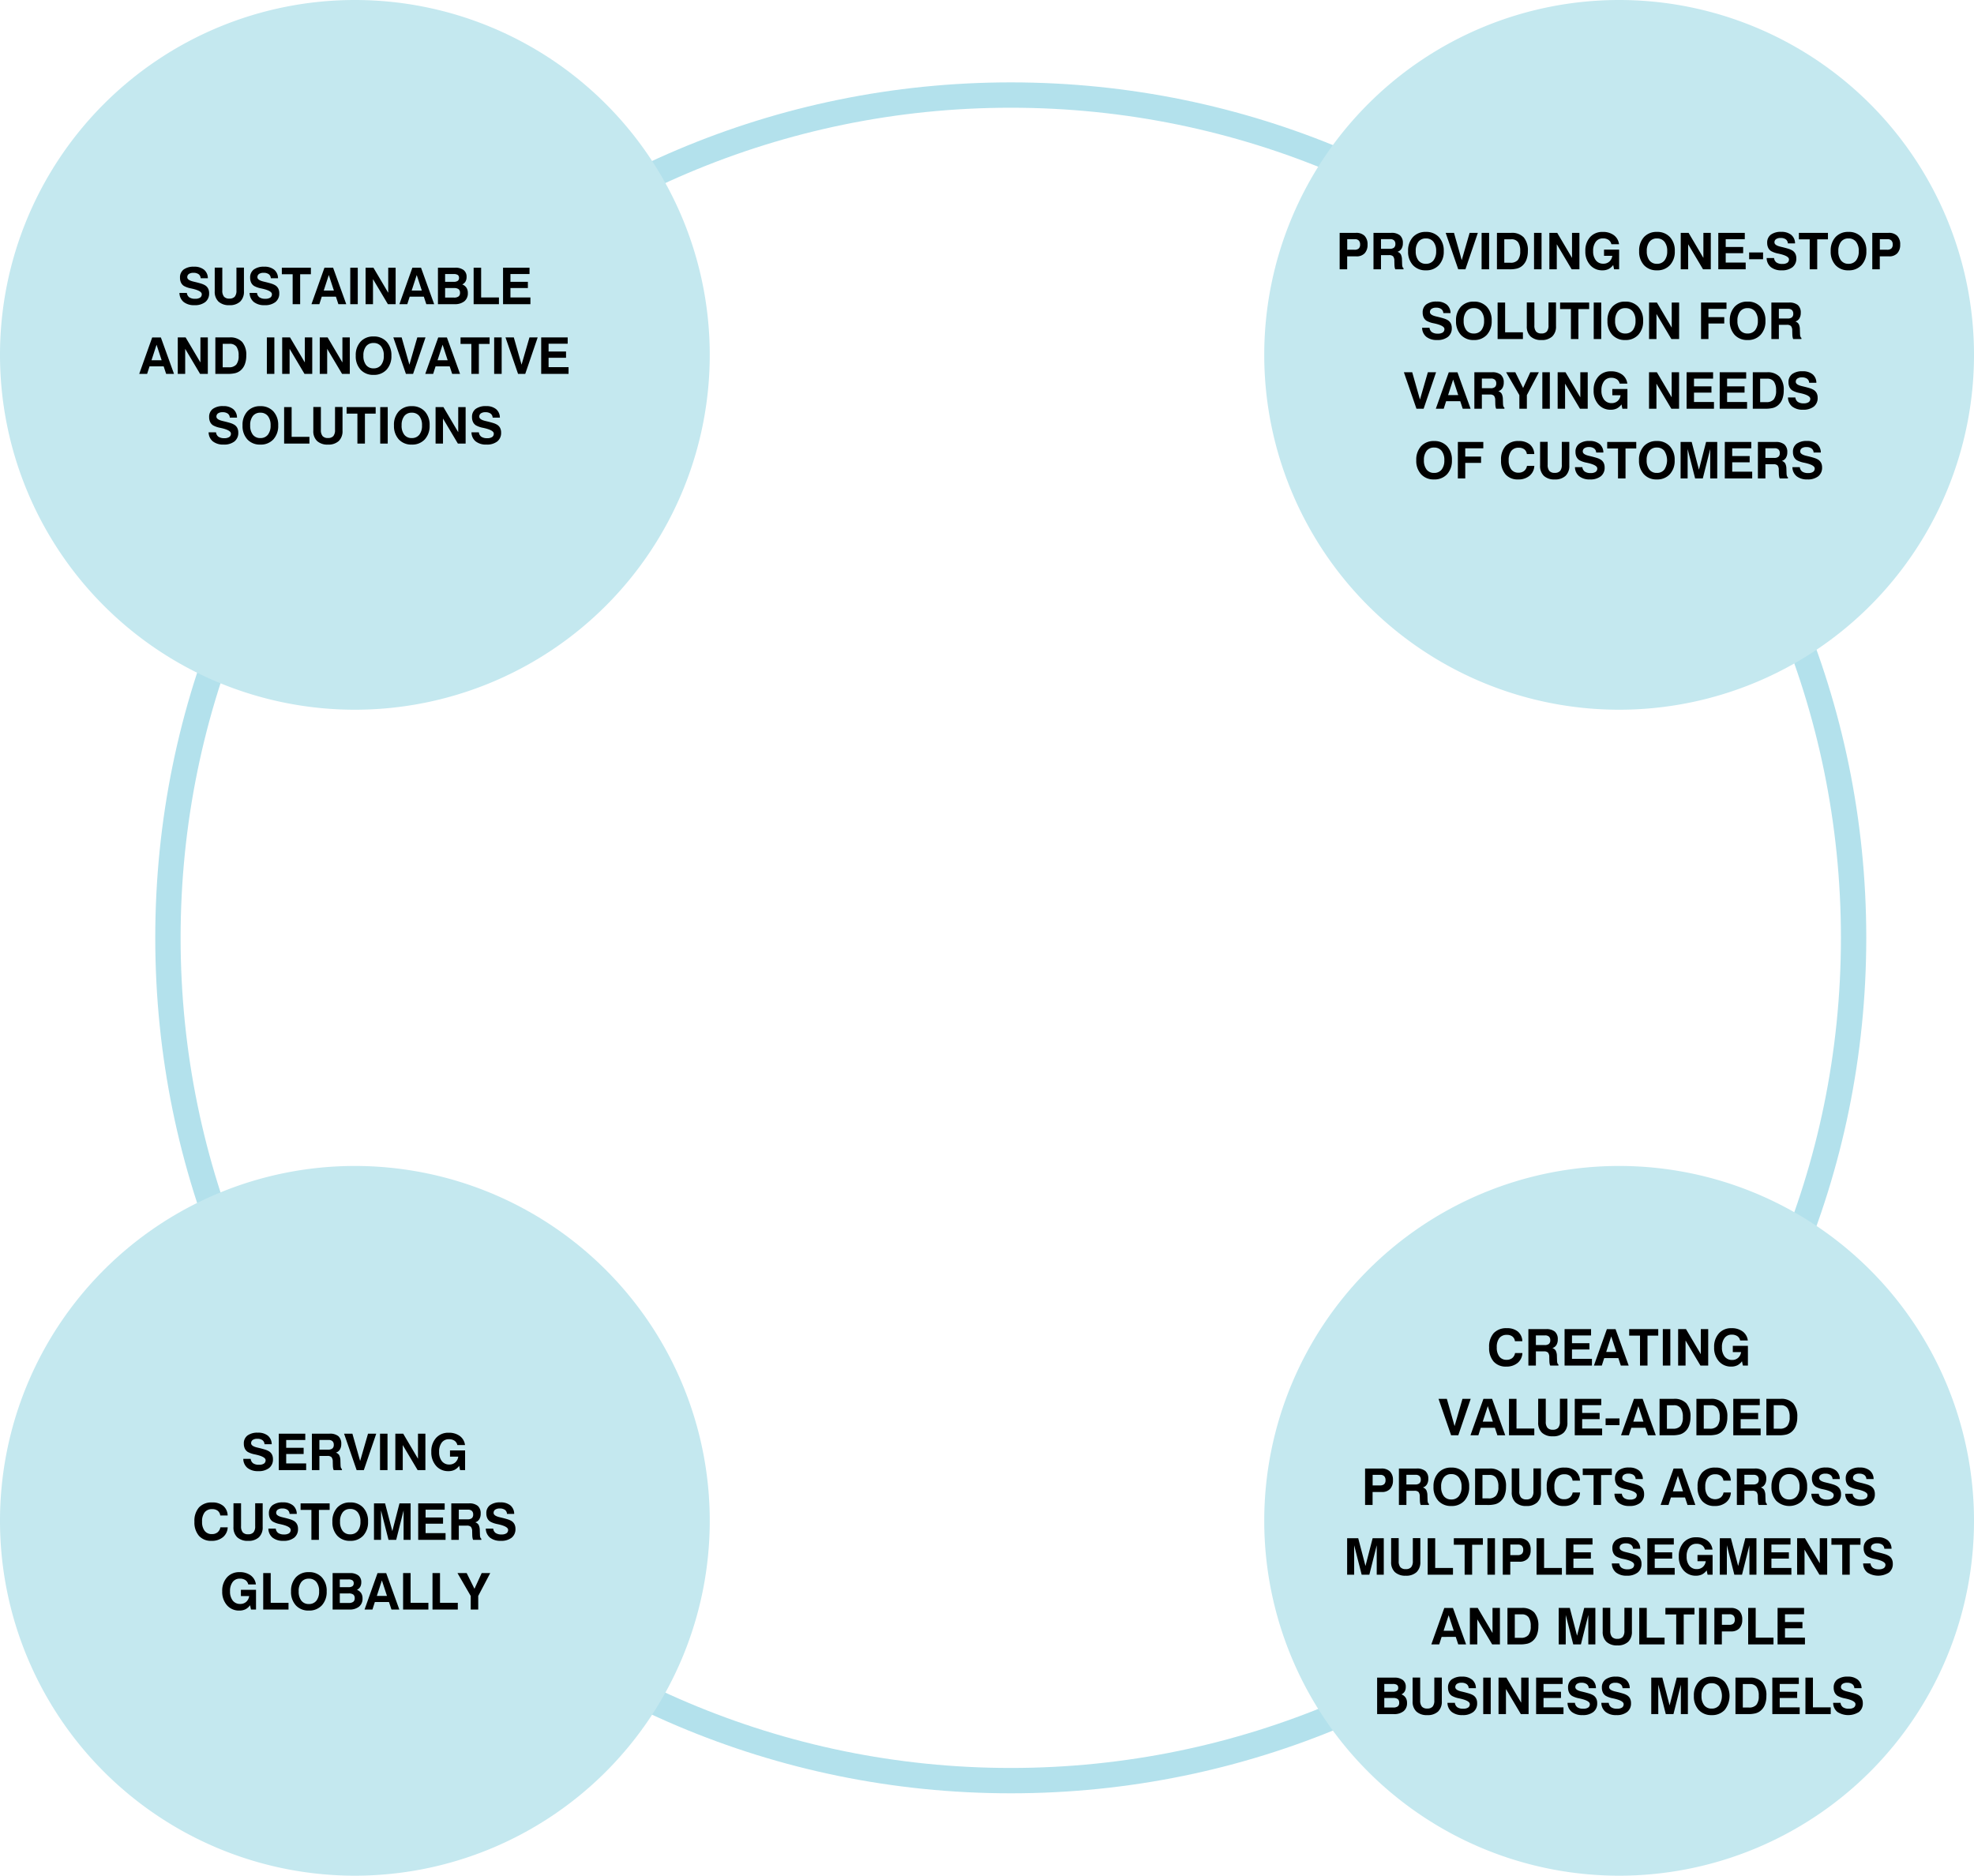
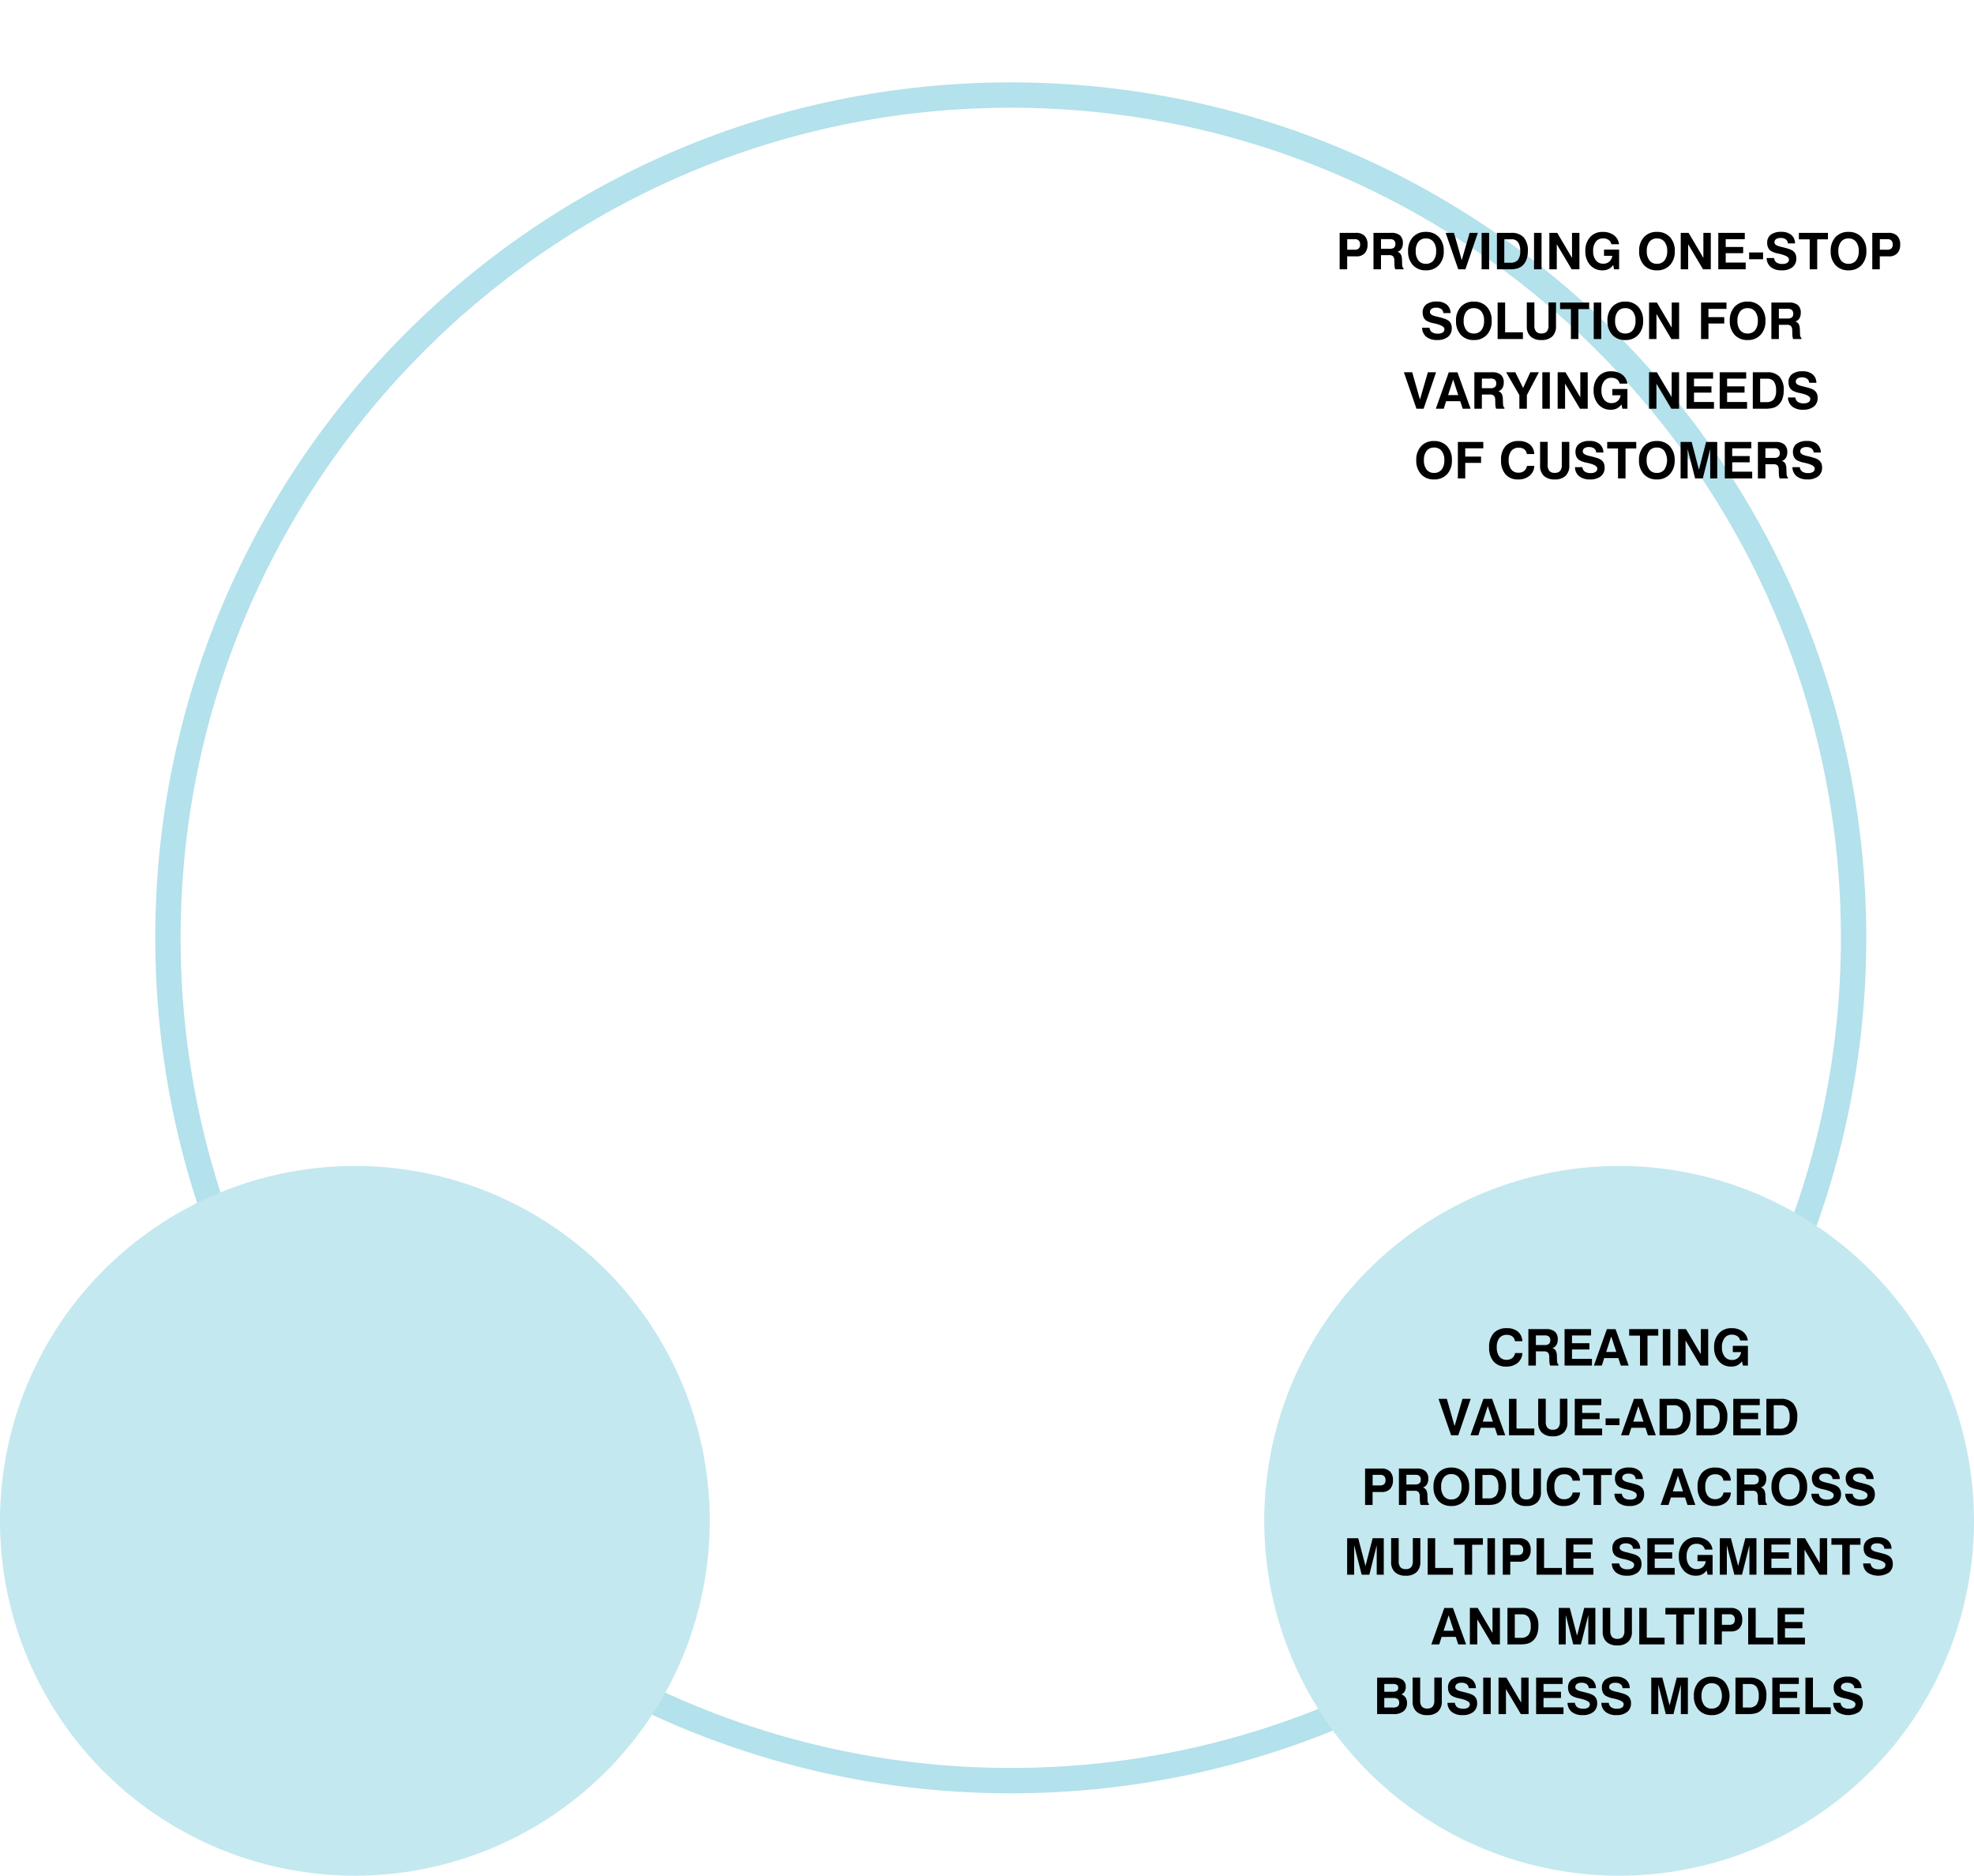
<svg xmlns="http://www.w3.org/2000/svg" width="623" height="592" viewBox="0 0 623 592">
  <g id="Group_1156" data-name="Group 1156" transform="translate(923 4216)">
    <g id="Group_1155" data-name="Group 1155">
      <g id="Path_10228" data-name="Path 10228" transform="translate(-874 -4190)" fill="none">
-         <path d="M270,0C419.117,0,540,120.883,540,270S419.117,540,270,540,0,419.117,0,270,120.883,0,270,0Z" stroke="none" />
        <path d="M 270 8 C 125.533 8 8 125.533 8 270 C 8 414.467 125.533 532 270 532 C 414.467 532 532 414.467 532 270 C 532 125.533 414.467 8 270 8 M 270 0 C 419.117 0 540 120.883 540 270 C 540 419.117 419.117 540 270 540 C 120.883 540 0 419.117 0 270 C 0 120.883 120.883 0 270 0 Z" stroke="none" fill="#b3e1ec" />
      </g>
-       <path id="Path_10230" data-name="Path 10230" d="M112,0A112,112,0,1,1,0,112,112,112,0,0,1,112,0Z" transform="translate(-524 -4216)" fill="#c4e8ef" />
      <path id="Path_10232" data-name="Path 10232" d="M112,0A112,112,0,1,1,0,112,112,112,0,0,1,112,0Z" transform="translate(-524 -3848)" fill="#c4e8ef" />
-       <path id="Path_10229" data-name="Path 10229" d="M112,0A112,112,0,1,1,0,112,112,112,0,0,1,112,0Z" transform="translate(-923 -4216)" fill="#c4e8ef" />
      <path id="Path_10233" data-name="Path 10233" d="M112,0A112,112,0,1,1,0,112,112,112,0,0,1,112,0Z" transform="translate(-923 -3848)" fill="#c4e8ef" />
-       <path id="Path_10227" data-name="Path 10227" d="M-55.363-3.555h2.336a1.964,1.964,0,0,0,.773,1.4A3.165,3.165,0,0,0-50.4-1.7a2.708,2.708,0,0,0,1.555-.367,1.241,1.241,0,0,0,.523-1.086q0-1.047-3.008-1.734L-51.4-4.9q-.078-.016-.242-.055a7.561,7.561,0,0,1-2.3-.789,2.541,2.541,0,0,1-.93-1.051,3.535,3.535,0,0,1-.32-1.559,3.077,3.077,0,0,1,1.141-2.574,5.25,5.25,0,0,1,3.3-.895,4.762,4.762,0,0,1,3.152.953A3.489,3.489,0,0,1-46.4-8.18h-2.273a1.666,1.666,0,0,0-.641-1.273,2.689,2.689,0,0,0-1.648-.437,2.424,2.424,0,0,0-1.434.363,1.2,1.2,0,0,0-.5,1.035q0,.914,1.961,1.367l.828.2q1.258.32,1.785.5a5.542,5.542,0,0,1,.918.4A2.606,2.606,0,0,1-46.355-5,3.178,3.178,0,0,1-46-3.453,3.392,3.392,0,0,1-47.215-.668,5.264,5.264,0,0,1-50.629.32,5.238,5.238,0,0,1-54.035-.687,3.751,3.751,0,0,1-55.363-3.555Zm11.133-7.984h2.391V-4.32a2.941,2.941,0,0,0,.531,1.949,2.119,2.119,0,0,0,1.688.613,2.161,2.161,0,0,0,1.707-.609,2.923,2.923,0,0,0,.535-1.953v-7.219h2.367v7.477A4.288,4.288,0,0,1-36.2-.812,4.741,4.741,0,0,1-39.605.32,4.8,4.8,0,0,1-43.039-.809,4.27,4.27,0,0,1-44.23-4.062Zm11.008,7.984h2.336a1.964,1.964,0,0,0,.773,1.4,3.165,3.165,0,0,0,1.852.457,2.708,2.708,0,0,0,1.555-.367,1.241,1.241,0,0,0,.523-1.086q0-1.047-3.008-1.734l-.07-.016q-.078-.016-.242-.055a7.561,7.561,0,0,1-2.3-.789,2.541,2.541,0,0,1-.93-1.051,3.535,3.535,0,0,1-.32-1.559,3.077,3.077,0,0,1,1.141-2.574,5.25,5.25,0,0,1,3.3-.895,4.762,4.762,0,0,1,3.152.953,3.489,3.489,0,0,1,1.2,2.688h-2.273a1.666,1.666,0,0,0-.641-1.273,2.689,2.689,0,0,0-1.648-.437,2.424,2.424,0,0,0-1.434.363,1.2,1.2,0,0,0-.5,1.035q0,.914,1.961,1.367l.828.2q1.258.32,1.785.5a5.542,5.542,0,0,1,.918.4A2.606,2.606,0,0,1-24.215-5a3.178,3.178,0,0,1,.352,1.543A3.392,3.392,0,0,1-25.074-.668,5.264,5.264,0,0,1-28.488.32,5.238,5.238,0,0,1-31.895-.687,3.751,3.751,0,0,1-33.223-3.555ZM-19.637,0V-9.453h-3.414v-2.055h9.172v2.055H-17.27V0ZM-8.23-9.2-9.824-4.3h3.2Zm-1.375-2.3h2.734L-2.723,0H-5.207l-.781-2.367h-4.461L-11.207,0H-13.7ZM-1.457,0V-11.508H.91V0ZM3.379,0V-11.508H5.855L10.527-3.6v-7.906h2.336V0H10.418l-4.7-7.906V0ZM19.52-9.2,17.926-4.3h3.2Zm-1.375-2.3h2.734L25.027,0H22.543l-.781-2.367H17.3L16.543,0H14.051ZM28.48-2.078h2.8a2.329,2.329,0,0,0,1.445-.359,1.358,1.358,0,0,0,.453-1.133,1.4,1.4,0,0,0-.445-1.16,2.375,2.375,0,0,0-1.469-.355H28.48Zm0-4.977h2.7a2.171,2.171,0,0,0,1.281-.3,1.1,1.1,0,0,0,.406-.949,1.055,1.055,0,0,0-.395-.918,2.291,2.291,0,0,0-1.309-.285H28.48ZM26.215,0V-11.508h5.422a4.206,4.206,0,0,1,2.691.746,2.621,2.621,0,0,1,.926,2.168,2.848,2.848,0,0,1-.344,1.461,2.261,2.261,0,0,1-1.031.906,2.768,2.768,0,0,1,1.332,1.035,3.017,3.017,0,0,1,.441,1.684A3.192,3.192,0,0,1,34.559-.914a4.707,4.707,0,0,1-3.1.914ZM37.48,0V-11.508h2.367v9.383h5.617V0Zm9.281,0V-11.508h8.359v2H49.1v2.453H54.6v1.969H49.1v2.961h6.3V0ZM-62.59,12.8l-1.594,4.9h3.2Zm-1.375-2.3h2.734L-57.082,22h-2.484l-.781-2.367h-4.461L-65.566,22h-2.492ZM-55.895,22V10.492h2.477l4.672,7.906V10.492h2.336V22h-2.445l-4.7-7.906V22Zm14.18-2.078h1.9a2.98,2.98,0,0,0,2.387-.863,4.284,4.284,0,0,0,.738-2.8,4.705,4.705,0,0,0-.687-2.836,2.523,2.523,0,0,0-2.148-.906h-2.187ZM-44.035,22V10.492h4.508a5.079,5.079,0,0,1,3.949,1.43,6.268,6.268,0,0,1,1.3,4.336,7.462,7.462,0,0,1-.48,2.781,4.629,4.629,0,0,1-1.395,1.938,4.293,4.293,0,0,1-1.562.785A9.806,9.806,0,0,1-40.168,22Zm16.258,0V10.492h2.367V22Zm4.836,0V10.492h2.477l4.672,7.906V10.492h2.336V22H-15.9l-4.7-7.906V22Zm11.859,0V10.492h2.477L-3.934,18.4V10.492H-1.6V22H-4.043l-4.7-7.906V22ZM2.691,16.258a4.6,4.6,0,0,0,.844,2.949,2.856,2.856,0,0,0,2.359,1.051,2.9,2.9,0,0,0,2.383-1.051,4.567,4.567,0,0,0,.852-2.949,4.567,4.567,0,0,0-.852-2.949,2.9,2.9,0,0,0-2.383-1.051A2.86,2.86,0,0,0,3.535,13.3,4.594,4.594,0,0,0,2.691,16.258Zm-2.414,0A6.248,6.248,0,0,1,1.8,11.832a5.32,5.32,0,0,1,4.1-1.637A5.339,5.339,0,0,1,10,11.836a6.231,6.231,0,0,1,1.527,4.422A6.231,6.231,0,0,1,10,20.68,5.339,5.339,0,0,1,5.895,22.32,5.314,5.314,0,0,1,1.8,20.68,6.251,6.251,0,0,1,.277,16.258ZM16.105,22,12.137,10.492h2.625L17.207,19.1,19.7,10.492h2.594L18.371,22Zm11.578-9.2L26.09,17.7h3.2Zm-1.375-2.3h2.734L33.191,22H30.707l-.781-2.367H25.465L24.707,22H22.215ZM36.762,22V12.547H33.348V10.492H42.52v2.055H39.129V22Zm7.2,0V10.492h2.367V22ZM51.5,22,47.535,10.492H50.16L52.605,19.1,55.1,10.492h2.594L53.77,22Zm7.3,0V10.492H67.16v2H61.137v2.453h5.507v1.969H61.137v2.961h6.3V22ZM-46.156,40.445h2.336a1.964,1.964,0,0,0,.773,1.4A3.165,3.165,0,0,0-41.2,42.3a2.708,2.708,0,0,0,1.555-.367,1.241,1.241,0,0,0,.523-1.086q0-1.047-3.008-1.734l-.07-.016q-.078-.016-.242-.055a7.561,7.561,0,0,1-2.3-.789,2.541,2.541,0,0,1-.93-1.051,3.535,3.535,0,0,1-.32-1.559,3.077,3.077,0,0,1,1.141-2.574,5.25,5.25,0,0,1,3.3-.895,4.762,4.762,0,0,1,3.152.953,3.489,3.489,0,0,1,1.2,2.688h-2.273a1.666,1.666,0,0,0-.641-1.273,2.689,2.689,0,0,0-1.648-.437,2.424,2.424,0,0,0-1.434.363,1.2,1.2,0,0,0-.5,1.035q0,.914,1.961,1.367l.828.2q1.258.32,1.785.5a5.542,5.542,0,0,1,.918.4A2.606,2.606,0,0,1-37.148,39a3.178,3.178,0,0,1,.352,1.543,3.392,3.392,0,0,1-1.211,2.785,5.264,5.264,0,0,1-3.414.988,5.238,5.238,0,0,1-3.406-1.008A3.751,3.751,0,0,1-46.156,40.445Zm13.117-2.187a4.6,4.6,0,0,0,.844,2.949,2.856,2.856,0,0,0,2.359,1.051,2.9,2.9,0,0,0,2.383-1.051,4.567,4.567,0,0,0,.852-2.949,4.567,4.567,0,0,0-.852-2.949,2.9,2.9,0,0,0-2.383-1.051A2.86,2.86,0,0,0-32.2,35.3,4.594,4.594,0,0,0-33.039,38.258Zm-2.414,0a6.248,6.248,0,0,1,1.52-4.426,5.32,5.32,0,0,1,4.1-1.637,5.339,5.339,0,0,1,4.105,1.641A6.231,6.231,0,0,1-24.2,38.258,6.231,6.231,0,0,1-25.73,42.68a5.339,5.339,0,0,1-4.105,1.641,5.314,5.314,0,0,1-4.1-1.641A6.251,6.251,0,0,1-35.453,38.258ZM-22.328,44V32.492h2.367v9.383h5.617V44Zm9.211-11.539h2.391V39.68a2.941,2.941,0,0,0,.531,1.949,2.119,2.119,0,0,0,1.688.613A2.161,2.161,0,0,0-6.8,41.633a2.923,2.923,0,0,0,.535-1.953V32.461H-3.9v7.477a4.288,4.288,0,0,1-1.184,3.25,4.741,4.741,0,0,1-3.41,1.133,4.8,4.8,0,0,1-3.434-1.129,4.27,4.27,0,0,1-1.191-3.254ZM.8,44V34.547H-2.609V32.492H6.563v2.055H3.172V44Zm7.2,0V32.492h2.367V44Zm6.75-5.742a4.6,4.6,0,0,0,.844,2.949,2.856,2.856,0,0,0,2.359,1.051,2.9,2.9,0,0,0,2.383-1.051,4.567,4.567,0,0,0,.852-2.949,4.567,4.567,0,0,0-.852-2.949,2.9,2.9,0,0,0-2.383-1.051A2.86,2.86,0,0,0,15.6,35.3,4.594,4.594,0,0,0,14.758,38.258Zm-2.414,0a6.248,6.248,0,0,1,1.52-4.426,5.32,5.32,0,0,1,4.1-1.637,5.339,5.339,0,0,1,4.105,1.641,6.231,6.231,0,0,1,1.527,4.422,6.231,6.231,0,0,1-1.527,4.422,5.339,5.339,0,0,1-4.105,1.641,5.314,5.314,0,0,1-4.1-1.641A6.251,6.251,0,0,1,12.344,38.258ZM25.469,44V32.492h2.477L32.617,40.4V32.492h2.336V44H32.508l-4.7-7.906V44ZM36.8,40.445h2.336a1.964,1.964,0,0,0,.773,1.4,3.165,3.165,0,0,0,1.852.457,2.708,2.708,0,0,0,1.555-.367,1.241,1.241,0,0,0,.523-1.086q0-1.047-3.008-1.734l-.07-.016q-.078-.016-.242-.055a7.561,7.561,0,0,1-2.3-.789,2.541,2.541,0,0,1-.93-1.051,3.535,3.535,0,0,1-.32-1.559,3.077,3.077,0,0,1,1.141-2.574,5.25,5.25,0,0,1,3.3-.895,4.762,4.762,0,0,1,3.152.953,3.489,3.489,0,0,1,1.2,2.688H43.484a1.666,1.666,0,0,0-.641-1.273,2.689,2.689,0,0,0-1.648-.437,2.424,2.424,0,0,0-1.434.363,1.2,1.2,0,0,0-.5,1.035q0,.914,1.961,1.367l.828.2q1.258.32,1.785.5a5.542,5.542,0,0,1,.918.4A2.606,2.606,0,0,1,45.8,39a3.178,3.178,0,0,1,.352,1.543,3.392,3.392,0,0,1-1.211,2.785,5.264,5.264,0,0,1-3.414.988,5.238,5.238,0,0,1-3.406-1.008A3.751,3.751,0,0,1,36.8,40.445Z" transform="translate(-811 -4120)" />
-       <path id="Path_10234" data-name="Path 10234" d="M-35.215-3.555h2.336a1.964,1.964,0,0,0,.773,1.4,3.165,3.165,0,0,0,1.852.457A2.708,2.708,0,0,0-28.7-2.062a1.241,1.241,0,0,0,.523-1.086q0-1.047-3.008-1.734l-.07-.016q-.078-.016-.242-.055a7.561,7.561,0,0,1-2.3-.789,2.541,2.541,0,0,1-.93-1.051,3.535,3.535,0,0,1-.32-1.559A3.077,3.077,0,0,1-33.9-10.926a5.25,5.25,0,0,1,3.3-.895,4.762,4.762,0,0,1,3.152.953,3.489,3.489,0,0,1,1.2,2.688h-2.273a1.666,1.666,0,0,0-.641-1.273,2.689,2.689,0,0,0-1.648-.437,2.424,2.424,0,0,0-1.434.363,1.2,1.2,0,0,0-.5,1.035q0,.914,1.961,1.367l.828.2q1.258.32,1.785.5a5.542,5.542,0,0,1,.918.4A2.606,2.606,0,0,1-26.207-5a3.178,3.178,0,0,1,.352,1.543A3.392,3.392,0,0,1-27.066-.668,5.264,5.264,0,0,1-30.48.32,5.238,5.238,0,0,1-33.887-.687,3.751,3.751,0,0,1-35.215-3.555ZM-24.012,0V-11.508h8.359v2h-6.023v2.453h5.507v1.969h-5.507v2.961h6.3V0ZM-11.2-6.477h2.781a2.009,2.009,0,0,0,1.332-.367A1.447,1.447,0,0,0-6.66-8a1.481,1.481,0,0,0-.414-1.137,1.749,1.749,0,0,0-1.234-.387H-11.2ZM-13.566,0V-11.508h5.578a4.109,4.109,0,0,1,2.789.8,3.124,3.124,0,0,1,.906,2.461,3.248,3.248,0,0,1-.441,1.758A2.227,2.227,0,0,1-6-5.523a1.9,1.9,0,0,1,1.066.813,3.839,3.839,0,0,1,.363,1.7l.047,1.359V-1.6Q-4.5-.57-4.082-.352V0H-6.676a2.18,2.18,0,0,1-.191-.6,5.666,5.666,0,0,1-.082-.848L-6.98-2.656a2.238,2.238,0,0,0-.4-1.445,1.8,1.8,0,0,0-1.309-.375H-11.2V0ZM.559,0-3.41-11.508H-.785L1.66-2.9l2.492-8.609H6.746L2.824,0ZM7.934,0V-11.508H10.3V0ZM12.77,0V-11.508h2.477L19.918-3.6v-7.906h2.336V0H19.809l-4.7-7.906V0ZM32.91-1.359A4.1,4.1,0,0,1,31.453-.086,4.257,4.257,0,0,1,29.535.32a4.994,4.994,0,0,1-3.91-1.676,6.362,6.362,0,0,1-1.5-4.4,6.3,6.3,0,0,1,1.492-4.4A5.1,5.1,0,0,1,29.6-11.8a5.691,5.691,0,0,1,3.531,1.035,4.152,4.152,0,0,1,1.625,2.848H32.34a2.236,2.236,0,0,0-.895-1.367,3.029,3.029,0,0,0-1.762-.469A2.718,2.718,0,0,0,27.414-8.7a4.653,4.653,0,0,0-.824,2.926,4.547,4.547,0,0,0,.859,2.938,2.87,2.87,0,0,0,2.359,1.063,2.754,2.754,0,0,0,1.883-.664,2.923,2.923,0,0,0,.938-1.82H30.02V-6.227h4.766V0H33.2ZM-40.133,18.047a4.257,4.257,0,0,1-1.512,3.117,5.411,5.411,0,0,1-3.6,1.156,5.041,5.041,0,0,1-3.973-1.594,6.5,6.5,0,0,1-1.418-4.469,6.393,6.393,0,0,1,1.445-4.5A5.381,5.381,0,0,1-45.031,10.2a5.238,5.238,0,0,1,3.48,1.074,4.111,4.111,0,0,1,1.4,3.035h-2.336a2.236,2.236,0,0,0-.8-1.488,2.749,2.749,0,0,0-1.75-.512,2.871,2.871,0,0,0-2.375,1.008,4.605,4.605,0,0,0-.812,2.945,4.576,4.576,0,0,0,.809,2.9,2.762,2.762,0,0,0,2.3,1.023,2.736,2.736,0,0,0,1.766-.551,2.582,2.582,0,0,0,.891-1.582Zm1.82-7.586h2.391V17.68a2.941,2.941,0,0,0,.531,1.949,2.119,2.119,0,0,0,1.688.613A2.161,2.161,0,0,0-32,19.633a2.923,2.923,0,0,0,.535-1.953V10.461h2.367v7.477a4.288,4.288,0,0,1-1.184,3.25,4.741,4.741,0,0,1-3.41,1.133,4.8,4.8,0,0,1-3.434-1.129,4.27,4.27,0,0,1-1.191-3.254ZM-27.3,18.445h2.336a1.964,1.964,0,0,0,.773,1.4,3.165,3.165,0,0,0,1.852.457,2.708,2.708,0,0,0,1.555-.367,1.241,1.241,0,0,0,.523-1.086q0-1.047-3.008-1.734l-.07-.016q-.078-.016-.242-.055a7.561,7.561,0,0,1-2.3-.789,2.54,2.54,0,0,1-.93-1.051,3.535,3.535,0,0,1-.32-1.559,3.077,3.077,0,0,1,1.141-2.574,5.25,5.25,0,0,1,3.3-.895,4.762,4.762,0,0,1,3.152.953,3.489,3.489,0,0,1,1.2,2.688h-2.273a1.666,1.666,0,0,0-.641-1.273,2.689,2.689,0,0,0-1.648-.437,2.424,2.424,0,0,0-1.434.363,1.2,1.2,0,0,0-.5,1.035q0,.914,1.961,1.367l.828.2q1.258.32,1.785.5a5.542,5.542,0,0,1,.918.4A2.606,2.606,0,0,1-18.3,17a3.178,3.178,0,0,1,.352,1.543,3.392,3.392,0,0,1-1.211,2.785,5.264,5.264,0,0,1-3.414.988,5.238,5.238,0,0,1-3.406-1.008A3.751,3.751,0,0,1-27.3,18.445ZM-13.719,22V12.547h-3.414V10.492h9.172v2.055h-3.391V22Zm9.039-5.742a4.6,4.6,0,0,0,.844,2.949,2.856,2.856,0,0,0,2.359,1.051A2.9,2.9,0,0,0,.906,19.207a4.567,4.567,0,0,0,.852-2.949,4.567,4.567,0,0,0-.852-2.949,2.9,2.9,0,0,0-2.383-1.051A2.86,2.86,0,0,0-3.836,13.3,4.594,4.594,0,0,0-4.68,16.258Zm-2.414,0a6.248,6.248,0,0,1,1.52-4.426,5.32,5.32,0,0,1,4.1-1.637,5.339,5.339,0,0,1,4.105,1.641,6.231,6.231,0,0,1,1.527,4.422A6.231,6.231,0,0,1,2.629,20.68,5.339,5.339,0,0,1-1.477,22.32a5.314,5.314,0,0,1-4.1-1.641A6.251,6.251,0,0,1-7.094,16.258ZM6.031,22V10.492h3.5L11.82,19.25l2.258-8.758h3.516V22H15.375V12.719L13.039,22H10.617L8.25,12.719V22Zm13.953,0V10.492h8.359v2H22.32v2.453h5.507v1.969H22.32v2.961h6.3V22ZM32.8,15.523h2.781a2.009,2.009,0,0,0,1.332-.367A1.447,1.447,0,0,0,37.336,14a1.481,1.481,0,0,0-.414-1.137,1.749,1.749,0,0,0-1.234-.387H32.8ZM30.43,22V10.492h5.578a4.109,4.109,0,0,1,2.789.8,3.124,3.124,0,0,1,.906,2.461,3.248,3.248,0,0,1-.441,1.758,2.227,2.227,0,0,1-1.27.961,1.9,1.9,0,0,1,1.066.813,3.839,3.839,0,0,1,.363,1.7l.047,1.359V20.4q.023,1.031.445,1.25V22H37.32a2.18,2.18,0,0,1-.191-.6,5.666,5.666,0,0,1-.082-.848l-.031-1.211a2.238,2.238,0,0,0-.4-1.445,1.8,1.8,0,0,0-1.309-.375H32.8V22ZM41.32,18.445h2.336a1.964,1.964,0,0,0,.773,1.4,3.165,3.165,0,0,0,1.852.457,2.708,2.708,0,0,0,1.555-.367,1.241,1.241,0,0,0,.523-1.086q0-1.047-3.008-1.734l-.07-.016q-.078-.016-.242-.055a7.561,7.561,0,0,1-2.3-.789,2.541,2.541,0,0,1-.93-1.051,3.535,3.535,0,0,1-.32-1.559,3.077,3.077,0,0,1,1.141-2.574,5.25,5.25,0,0,1,3.3-.895,4.762,4.762,0,0,1,3.152.953,3.489,3.489,0,0,1,1.2,2.688H48.008a1.666,1.666,0,0,0-.641-1.273,2.689,2.689,0,0,0-1.648-.437,2.424,2.424,0,0,0-1.434.363,1.2,1.2,0,0,0-.5,1.035q0,.914,1.961,1.367l.828.2q1.258.32,1.785.5a5.542,5.542,0,0,1,.918.4A2.606,2.606,0,0,1,50.328,17a3.178,3.178,0,0,1,.352,1.543,3.392,3.392,0,0,1-1.211,2.785,5.264,5.264,0,0,1-3.414.988,5.238,5.238,0,0,1-3.406-1.008A3.751,3.751,0,0,1,41.32,18.445Zm-74.4,24.2a4.1,4.1,0,0,1-1.457,1.273,4.257,4.257,0,0,1-1.918.406,4.994,4.994,0,0,1-3.91-1.676,6.362,6.362,0,0,1-1.5-4.4,6.3,6.3,0,0,1,1.492-4.4A5.1,5.1,0,0,1-36.391,32.2a5.691,5.691,0,0,1,3.531,1.035,4.152,4.152,0,0,1,1.625,2.848h-2.414a2.236,2.236,0,0,0-.895-1.367,3.029,3.029,0,0,0-1.762-.469,2.718,2.718,0,0,0-2.27,1.059,4.653,4.653,0,0,0-.824,2.926,4.547,4.547,0,0,0,.859,2.938,2.87,2.87,0,0,0,2.359,1.063,2.754,2.754,0,0,0,1.883-.664,2.923,2.923,0,0,0,.938-1.82h-2.609V37.773H-31.2V44h-1.586ZM-28.93,44V32.492h2.367v9.383h5.617V44Zm11.2-5.742a4.6,4.6,0,0,0,.844,2.949,2.856,2.856,0,0,0,2.359,1.051,2.9,2.9,0,0,0,2.383-1.051,4.567,4.567,0,0,0,.852-2.949,4.567,4.567,0,0,0-.852-2.949,2.9,2.9,0,0,0-2.383-1.051A2.86,2.86,0,0,0-16.891,35.3,4.594,4.594,0,0,0-17.734,38.258Zm-2.414,0a6.248,6.248,0,0,1,1.52-4.426,5.32,5.32,0,0,1,4.1-1.637,5.339,5.339,0,0,1,4.105,1.641A6.231,6.231,0,0,1-8.9,38.258a6.231,6.231,0,0,1-1.527,4.422,5.339,5.339,0,0,1-4.105,1.641,5.314,5.314,0,0,1-4.1-1.641A6.251,6.251,0,0,1-20.148,38.258Zm15.391,3.664h2.8a2.329,2.329,0,0,0,1.445-.359A1.358,1.358,0,0,0-.055,40.43,1.4,1.4,0,0,0-.5,39.27a2.375,2.375,0,0,0-1.469-.355H-4.758Zm0-4.977h2.7a2.171,2.171,0,0,0,1.281-.3A1.1,1.1,0,0,0-.367,35.7a1.055,1.055,0,0,0-.395-.918,2.291,2.291,0,0,0-1.309-.285H-4.758ZM-7.023,44V32.492H-1.6a4.206,4.206,0,0,1,2.691.746,2.621,2.621,0,0,1,.926,2.168,2.848,2.848,0,0,1-.344,1.461,2.261,2.261,0,0,1-1.031.906,2.768,2.768,0,0,1,1.332,1.035,3.017,3.017,0,0,1,.441,1.684A3.192,3.192,0,0,1,1.32,43.086a4.707,4.707,0,0,1-3.1.914ZM8.523,34.8,6.93,39.7h3.2Zm-1.375-2.3H9.883L14.031,44H11.547l-.781-2.367H6.3L5.547,44H3.055ZM15.219,44V32.492h2.367v9.383H23.2V44ZM24.5,44V32.492h2.367v9.383h5.617V44Zm14.43,0H36.563V39.711l-4.18-7.219h2.9l2.461,4.961,2.273-4.961h2.7L38.93,39.711Z" transform="translate(-811 -3752)" />
      <path id="Path_10235" data-name="Path 10235" d="M-30.527-3.953A4.257,4.257,0,0,1-32.039-.836,5.411,5.411,0,0,1-35.637.32a5.041,5.041,0,0,1-3.973-1.594,6.5,6.5,0,0,1-1.418-4.469,6.393,6.393,0,0,1,1.445-4.5A5.381,5.381,0,0,1-35.426-11.8a5.238,5.238,0,0,1,3.48,1.074,4.111,4.111,0,0,1,1.4,3.035h-2.336a2.236,2.236,0,0,0-.8-1.488,2.749,2.749,0,0,0-1.75-.512A2.871,2.871,0,0,0-37.8-8.687a4.605,4.605,0,0,0-.812,2.945,4.576,4.576,0,0,0,.809,2.9A2.762,2.762,0,0,0-35.5-1.82a2.736,2.736,0,0,0,1.766-.551,2.582,2.582,0,0,0,.891-1.582Zm4.258-2.523h2.781a2.009,2.009,0,0,0,1.332-.367A1.447,1.447,0,0,0-21.73-8a1.481,1.481,0,0,0-.414-1.137,1.749,1.749,0,0,0-1.234-.387H-26.27ZM-28.637,0V-11.508h5.578a4.109,4.109,0,0,1,2.789.8,3.124,3.124,0,0,1,.906,2.461A3.248,3.248,0,0,1-19.8-6.484a2.227,2.227,0,0,1-1.27.961,1.9,1.9,0,0,1,1.066.813,3.839,3.839,0,0,1,.363,1.7l.047,1.359V-1.6q.023,1.031.445,1.25V0h-2.594a2.18,2.18,0,0,1-.191-.6,5.666,5.666,0,0,1-.082-.848l-.031-1.211a2.238,2.238,0,0,0-.4-1.445,1.8,1.8,0,0,0-1.309-.375H-26.27V0Zm11.422,0V-11.508h8.359v2h-6.023v2.453h5.507v1.969h-5.507v2.961h6.3V0ZM-2.488-9.2-4.082-4.3h3.2Zm-1.375-2.3h2.734L3.02,0H.535L-.246-2.367H-4.707L-5.465,0H-7.957ZM6.59,0V-9.453H3.176v-2.055h9.172v2.055H8.957V0Zm7.2,0V-11.508H16.16V0Zm4.836,0V-11.508h2.477L25.777-3.6v-7.906h2.336V0H25.668l-4.7-7.906V0ZM38.77-1.359A4.1,4.1,0,0,1,37.313-.086,4.257,4.257,0,0,1,35.395.32a4.994,4.994,0,0,1-3.91-1.676,6.362,6.362,0,0,1-1.5-4.4,6.3,6.3,0,0,1,1.492-4.4A5.1,5.1,0,0,1,35.457-11.8a5.691,5.691,0,0,1,3.531,1.035,4.152,4.152,0,0,1,1.625,2.848H38.2A2.236,2.236,0,0,0,37.3-9.289a3.029,3.029,0,0,0-1.762-.469A2.718,2.718,0,0,0,33.273-8.7a4.653,4.653,0,0,0-.824,2.926,4.547,4.547,0,0,0,.859,2.938,2.87,2.87,0,0,0,2.359,1.063,2.754,2.754,0,0,0,1.883-.664,2.923,2.923,0,0,0,.938-1.82H35.879V-6.227h4.766V0H39.059ZM-53.027,22-57,10.492h2.625l2.445,8.609,2.492-8.609h2.594L-50.762,22Zm11.578-9.2-1.594,4.9h3.2Zm-1.375-2.3h2.734L-35.941,22h-2.484l-.781-2.367h-4.461L-44.426,22h-2.492ZM-34.754,22V10.492h2.367v9.383h5.617V22Zm9.211-11.539h2.391V17.68a2.941,2.941,0,0,0,.531,1.949,2.119,2.119,0,0,0,1.688.613,2.161,2.161,0,0,0,1.707-.609,2.923,2.923,0,0,0,.535-1.953V10.461h2.367v7.477a4.288,4.288,0,0,1-1.184,3.25,4.741,4.741,0,0,1-3.41,1.133,4.8,4.8,0,0,1-3.434-1.129,4.27,4.27,0,0,1-1.191-3.254ZM-14,22V10.492h8.359v2h-6.023v2.453h5.507v1.969h-5.507v2.961h6.3V22Zm9.734-3.187V16.672H.121v2.141ZM6.066,12.8,4.473,17.7h3.2Zm-1.375-2.3H7.426L11.574,22H9.09l-.781-2.367H3.848L3.09,22H.6Zm10.391,9.43h1.9a2.98,2.98,0,0,0,2.387-.863,4.284,4.284,0,0,0,.738-2.8,4.705,4.705,0,0,0-.687-2.836,2.523,2.523,0,0,0-2.148-.906H15.082ZM12.762,22V10.492H17.27a5.079,5.079,0,0,1,3.949,1.43,6.268,6.268,0,0,1,1.3,4.336,7.462,7.462,0,0,1-.48,2.781,4.629,4.629,0,0,1-1.395,1.938,4.293,4.293,0,0,1-1.562.785A9.806,9.806,0,0,1,16.629,22Zm13.953-2.078h1.9A2.98,2.98,0,0,0,31,19.059a4.284,4.284,0,0,0,.738-2.8,4.705,4.705,0,0,0-.687-2.836,2.523,2.523,0,0,0-2.148-.906H26.715ZM24.395,22V10.492H28.9a5.079,5.079,0,0,1,3.949,1.43,6.268,6.268,0,0,1,1.3,4.336,7.462,7.462,0,0,1-.48,2.781,4.629,4.629,0,0,1-1.395,1.938,4.293,4.293,0,0,1-1.562.785A9.806,9.806,0,0,1,28.262,22Zm11.633,0V10.492h8.359v2H38.363v2.453H43.87v1.969H38.363v2.961h6.3V22Zm12.766-2.078h1.9a2.98,2.98,0,0,0,2.387-.863,4.284,4.284,0,0,0,.738-2.8,4.705,4.705,0,0,0-.687-2.836,2.523,2.523,0,0,0-2.148-.906H48.793ZM46.473,22V10.492H50.98a5.079,5.079,0,0,1,3.949,1.43,6.268,6.268,0,0,1,1.3,4.336,7.462,7.462,0,0,1-.48,2.781,4.629,4.629,0,0,1-1.395,1.938,4.293,4.293,0,0,1-1.562.785A9.806,9.806,0,0,1,50.34,22ZM-77.793,37.82H-75.5a1.936,1.936,0,0,0,1.352-.395,1.669,1.669,0,0,0,.422-1.27,1.7,1.7,0,0,0-.414-1.242,1.657,1.657,0,0,0-1.234-.422h-2.414Zm-.016,2.086V44h-2.367V32.492h5.117a3.7,3.7,0,0,1,2.746.941,3.762,3.762,0,0,1,.934,2.762,3.839,3.839,0,0,1-.914,2.746,3.423,3.423,0,0,1-2.609.965Zm10.672-2.383h2.781a2.009,2.009,0,0,0,1.332-.367A1.447,1.447,0,0,0-62.6,36a1.481,1.481,0,0,0-.414-1.137,1.749,1.749,0,0,0-1.234-.387h-2.891ZM-69.5,44V32.492h5.578a4.109,4.109,0,0,1,2.789.8,3.124,3.124,0,0,1,.906,2.461,3.248,3.248,0,0,1-.441,1.758,2.227,2.227,0,0,1-1.27.961,1.9,1.9,0,0,1,1.066.813,3.839,3.839,0,0,1,.363,1.7l.047,1.359V42.4q.023,1.031.445,1.25V44h-2.594a2.18,2.18,0,0,1-.191-.6,5.666,5.666,0,0,1-.082-.848l-.031-1.211a2.238,2.238,0,0,0-.4-1.445,1.8,1.8,0,0,0-1.309-.375h-2.508V44Zm13.336-5.742a4.6,4.6,0,0,0,.844,2.949,2.856,2.856,0,0,0,2.359,1.051,2.9,2.9,0,0,0,2.383-1.051,4.567,4.567,0,0,0,.852-2.949,4.567,4.567,0,0,0-.852-2.949,2.9,2.9,0,0,0-2.383-1.051A2.86,2.86,0,0,0-55.324,35.3,4.594,4.594,0,0,0-56.168,38.258Zm-2.414,0a6.248,6.248,0,0,1,1.52-4.426,5.32,5.32,0,0,1,4.1-1.637,5.339,5.339,0,0,1,4.105,1.641,6.231,6.231,0,0,1,1.527,4.422,6.231,6.231,0,0,1-1.527,4.422,5.339,5.339,0,0,1-4.105,1.641,5.314,5.314,0,0,1-4.1-1.641A6.251,6.251,0,0,1-58.582,38.258Zm15.445,3.664h1.9a2.98,2.98,0,0,0,2.387-.863,4.284,4.284,0,0,0,.738-2.8,4.705,4.705,0,0,0-.687-2.836,2.523,2.523,0,0,0-2.148-.906h-2.187ZM-45.457,44V32.492h4.508A5.079,5.079,0,0,1-37,33.922a6.268,6.268,0,0,1,1.3,4.336,7.462,7.462,0,0,1-.48,2.781,4.629,4.629,0,0,1-1.395,1.938,4.293,4.293,0,0,1-1.562.785A9.806,9.806,0,0,1-41.59,44Zm11.563-11.539H-31.5V39.68a2.941,2.941,0,0,0,.531,1.949,2.119,2.119,0,0,0,1.688.613,2.161,2.161,0,0,0,1.707-.609,2.923,2.923,0,0,0,.535-1.953V32.461h2.367v7.477a4.288,4.288,0,0,1-1.184,3.25,4.741,4.741,0,0,1-3.41,1.133A4.8,4.8,0,0,1-32.7,43.191a4.27,4.27,0,0,1-1.191-3.254Zm21.555,7.586a4.257,4.257,0,0,1-1.512,3.117,5.411,5.411,0,0,1-3.6,1.156,5.041,5.041,0,0,1-3.973-1.594,6.5,6.5,0,0,1-1.418-4.469,6.393,6.393,0,0,1,1.445-4.5A5.381,5.381,0,0,1-17.238,32.2a5.238,5.238,0,0,1,3.48,1.074,4.111,4.111,0,0,1,1.4,3.035h-2.336a2.236,2.236,0,0,0-.8-1.488,2.749,2.749,0,0,0-1.75-.512,2.871,2.871,0,0,0-2.375,1.008,4.605,4.605,0,0,0-.812,2.945,4.576,4.576,0,0,0,.809,2.9,2.762,2.762,0,0,0,2.3,1.023,2.736,2.736,0,0,0,1.766-.551,2.582,2.582,0,0,0,.891-1.582ZM-8.066,44V34.547H-11.48V32.492h9.172v2.055H-5.7V44Zm6.594-3.555H.863a1.964,1.964,0,0,0,.773,1.4,3.165,3.165,0,0,0,1.852.457,2.708,2.708,0,0,0,1.555-.367,1.241,1.241,0,0,0,.523-1.086q0-1.047-3.008-1.734l-.07-.016q-.078-.016-.242-.055a7.561,7.561,0,0,1-2.3-.789,2.54,2.54,0,0,1-.93-1.051,3.535,3.535,0,0,1-.32-1.559A3.077,3.077,0,0,1-.16,33.074a5.25,5.25,0,0,1,3.3-.895,4.762,4.762,0,0,1,3.152.953,3.489,3.489,0,0,1,1.2,2.688H5.215a1.666,1.666,0,0,0-.641-1.273,2.689,2.689,0,0,0-1.648-.437,2.424,2.424,0,0,0-1.434.363,1.2,1.2,0,0,0-.5,1.035q0,.914,1.961,1.367l.828.2q1.258.32,1.785.5a5.542,5.542,0,0,1,.918.4A2.606,2.606,0,0,1,7.535,39a3.178,3.178,0,0,1,.352,1.543,3.392,3.392,0,0,1-1.211,2.785,5.264,5.264,0,0,1-3.414.988A5.238,5.238,0,0,1-.145,43.313,3.751,3.751,0,0,1-1.473,40.445ZM18.559,34.8l-1.594,4.9h3.2Zm-1.375-2.3h2.734L24.066,44H21.582L20.8,41.633H16.34L15.582,44H13.09ZM35.27,40.047a4.257,4.257,0,0,1-1.512,3.117,5.411,5.411,0,0,1-3.6,1.156,5.041,5.041,0,0,1-3.973-1.594,6.5,6.5,0,0,1-1.418-4.469,6.393,6.393,0,0,1,1.445-4.5A5.381,5.381,0,0,1,30.371,32.2a5.238,5.238,0,0,1,3.48,1.074,4.111,4.111,0,0,1,1.4,3.035H32.918a2.236,2.236,0,0,0-.8-1.488,2.749,2.749,0,0,0-1.75-.512A2.871,2.871,0,0,0,28,35.313a4.605,4.605,0,0,0-.812,2.945,4.576,4.576,0,0,0,.809,2.9,3.1,3.1,0,0,0,4.066.473,2.582,2.582,0,0,0,.891-1.582Zm4.258-2.523h2.781a2.009,2.009,0,0,0,1.332-.367A1.447,1.447,0,0,0,44.066,36a1.481,1.481,0,0,0-.414-1.137,1.749,1.749,0,0,0-1.234-.387H39.527ZM37.16,44V32.492h5.578a4.109,4.109,0,0,1,2.789.8,3.124,3.124,0,0,1,.906,2.461,3.248,3.248,0,0,1-.441,1.758,2.227,2.227,0,0,1-1.27.961,1.9,1.9,0,0,1,1.066.813,3.839,3.839,0,0,1,.363,1.7l.047,1.359V42.4q.023,1.031.445,1.25V44H44.051a2.18,2.18,0,0,1-.191-.6,5.666,5.666,0,0,1-.082-.848l-.031-1.211a2.238,2.238,0,0,0-.4-1.445,1.8,1.8,0,0,0-1.309-.375H39.527V44ZM50.5,38.258a4.6,4.6,0,0,0,.844,2.949A2.856,2.856,0,0,0,53.7,42.258a2.9,2.9,0,0,0,2.383-1.051,4.567,4.567,0,0,0,.852-2.949,4.567,4.567,0,0,0-.852-2.949A2.9,2.9,0,0,0,53.7,34.258,2.86,2.86,0,0,0,51.34,35.3,4.594,4.594,0,0,0,50.5,38.258Zm-2.414,0a6.248,6.248,0,0,1,1.52-4.426,5.952,5.952,0,0,1,8.2,0,6.231,6.231,0,0,1,1.527,4.422A6.231,6.231,0,0,1,57.8,42.68a5.947,5.947,0,0,1-8.2,0A6.251,6.251,0,0,1,48.082,38.258Zm12.594,2.188h2.336a1.964,1.964,0,0,0,.773,1.4,3.165,3.165,0,0,0,1.852.457,2.708,2.708,0,0,0,1.555-.367,1.241,1.241,0,0,0,.523-1.086q0-1.047-3.008-1.734l-.07-.016q-.078-.016-.242-.055a7.561,7.561,0,0,1-2.3-.789,2.541,2.541,0,0,1-.93-1.051,3.535,3.535,0,0,1-.32-1.559,3.077,3.077,0,0,1,1.141-2.574,5.25,5.25,0,0,1,3.3-.895,4.762,4.762,0,0,1,3.152.953,3.489,3.489,0,0,1,1.2,2.688H67.363a1.666,1.666,0,0,0-.641-1.273,2.689,2.689,0,0,0-1.648-.437,2.424,2.424,0,0,0-1.434.363,1.2,1.2,0,0,0-.5,1.035q0,.914,1.961,1.367l.828.2q1.258.32,1.785.5a5.542,5.542,0,0,1,.918.4A2.606,2.606,0,0,1,69.684,39a3.178,3.178,0,0,1,.352,1.543,3.392,3.392,0,0,1-1.211,2.785,6.325,6.325,0,0,1-6.82-.02A3.751,3.751,0,0,1,60.676,40.445Zm10.672,0h2.336a1.964,1.964,0,0,0,.773,1.4,3.165,3.165,0,0,0,1.852.457,2.708,2.708,0,0,0,1.555-.367,1.241,1.241,0,0,0,.523-1.086q0-1.047-3.008-1.734l-.07-.016q-.078-.016-.242-.055a7.561,7.561,0,0,1-2.3-.789,2.54,2.54,0,0,1-.93-1.051,3.535,3.535,0,0,1-.32-1.559,3.077,3.077,0,0,1,1.141-2.574,5.25,5.25,0,0,1,3.3-.895,4.762,4.762,0,0,1,3.152.953,3.489,3.489,0,0,1,1.2,2.688H78.035a1.666,1.666,0,0,0-.641-1.273,2.689,2.689,0,0,0-1.648-.437,2.424,2.424,0,0,0-1.434.363,1.2,1.2,0,0,0-.5,1.035q0,.914,1.961,1.367l.828.2q1.258.32,1.785.5a5.542,5.542,0,0,1,.918.4A2.606,2.606,0,0,1,80.355,39a3.178,3.178,0,0,1,.352,1.543A3.392,3.392,0,0,1,79.5,43.332a6.325,6.325,0,0,1-6.82-.02A3.751,3.751,0,0,1,71.348,40.445ZM-85.84,66V54.492h3.5l2.289,8.758,2.258-8.758h3.516V66H-76.5V56.719L-78.832,66h-2.422l-2.367-9.281V66Zm13.883-11.539h2.391V61.68a2.941,2.941,0,0,0,.531,1.949,2.119,2.119,0,0,0,1.688.613,2.161,2.161,0,0,0,1.707-.609,2.923,2.923,0,0,0,.535-1.953V54.461h2.367v7.477a4.288,4.288,0,0,1-1.184,3.25,4.741,4.741,0,0,1-3.41,1.133,4.8,4.8,0,0,1-3.434-1.129,4.27,4.27,0,0,1-1.191-3.254ZM-60.418,66V54.492h2.367v9.383h5.617V66Zm11.664,0V56.547h-3.414V54.492H-43v2.055h-3.391V66Zm7.2,0V54.492h2.367V66Zm7.219-6.18h2.289a1.936,1.936,0,0,0,1.352-.395,1.669,1.669,0,0,0,.422-1.27,1.7,1.7,0,0,0-.414-1.242,1.657,1.657,0,0,0-1.234-.422h-2.414Zm-.016,2.086V66h-2.367V54.492H-31.6a3.7,3.7,0,0,1,2.746.941,3.762,3.762,0,0,1,.934,2.762,3.839,3.839,0,0,1-.914,2.746,3.423,3.423,0,0,1-2.609.965Zm8.3,4.094V54.492h2.367v9.383h5.617V66Zm9.281,0V54.492H-8.4v2h-6.023v2.453h5.507v1.969h-5.507v2.961h6.3V66ZM-2.3,62.445H.035a1.964,1.964,0,0,0,.773,1.4A3.165,3.165,0,0,0,2.66,64.3a2.708,2.708,0,0,0,1.555-.367,1.241,1.241,0,0,0,.523-1.086q0-1.047-3.008-1.734L1.66,61.1q-.078-.016-.242-.055a7.561,7.561,0,0,1-2.3-.789,2.54,2.54,0,0,1-.93-1.051,3.535,3.535,0,0,1-.32-1.559A3.077,3.077,0,0,1-.988,55.074a5.25,5.25,0,0,1,3.3-.895,4.762,4.762,0,0,1,3.152.953,3.489,3.489,0,0,1,1.2,2.688H4.387a1.666,1.666,0,0,0-.641-1.273A2.689,2.689,0,0,0,2.1,56.109a2.424,2.424,0,0,0-1.434.363,1.2,1.2,0,0,0-.5,1.035q0,.914,1.961,1.367l.828.2q1.258.32,1.785.5a5.542,5.542,0,0,1,.918.4A2.606,2.606,0,0,1,6.707,61a3.178,3.178,0,0,1,.352,1.543,3.392,3.392,0,0,1-1.211,2.785,5.264,5.264,0,0,1-3.414.988A5.238,5.238,0,0,1-.973,65.313,3.751,3.751,0,0,1-2.3,62.445ZM8.9,66V54.492h8.359v2H11.238v2.453h5.507v1.969H11.238v2.961h6.3V66Zm18.727-1.359a4.1,4.1,0,0,1-1.457,1.273,4.257,4.257,0,0,1-1.918.406,4.994,4.994,0,0,1-3.91-1.676,6.362,6.362,0,0,1-1.5-4.4,6.3,6.3,0,0,1,1.492-4.4A5.1,5.1,0,0,1,24.316,54.2a5.691,5.691,0,0,1,3.531,1.035,4.152,4.152,0,0,1,1.625,2.848H27.059a2.236,2.236,0,0,0-.895-1.367,3.029,3.029,0,0,0-1.762-.469,2.718,2.718,0,0,0-2.27,1.059,4.653,4.653,0,0,0-.824,2.926,4.547,4.547,0,0,0,.859,2.938,2.87,2.87,0,0,0,2.359,1.063,2.754,2.754,0,0,0,1.883-.664,2.923,2.923,0,0,0,.938-1.82H24.738V59.773H29.5V66H27.918ZM31.777,66V54.492h3.5l2.289,8.758,2.258-8.758H43.34V66H41.121V56.719L38.785,66H36.363L34,56.719V66ZM45.73,66V54.492h8.359v2H48.066v2.453h5.507v1.969H48.066v2.961h6.3V66Zm10.445,0V54.492h2.477L63.324,62.4V54.492H65.66V66H63.215l-4.7-7.906V66Zm14.242,0V56.547H67V54.492h9.172v2.055H72.785V66Zm6.594-3.555h2.336a1.964,1.964,0,0,0,.773,1.4,3.165,3.165,0,0,0,1.852.457,2.708,2.708,0,0,0,1.555-.367,1.241,1.241,0,0,0,.523-1.086q0-1.047-3.008-1.734l-.07-.016q-.078-.016-.242-.055a7.561,7.561,0,0,1-2.3-.789,2.54,2.54,0,0,1-.93-1.051,3.535,3.535,0,0,1-.32-1.559,3.077,3.077,0,0,1,1.141-2.574,5.25,5.25,0,0,1,3.3-.895,4.762,4.762,0,0,1,3.152.953,3.489,3.489,0,0,1,1.2,2.688H83.7a1.666,1.666,0,0,0-.641-1.273,2.689,2.689,0,0,0-1.648-.437,2.424,2.424,0,0,0-1.434.363,1.2,1.2,0,0,0-.5,1.035q0,.914,1.961,1.367l.828.2q1.258.32,1.785.5a5.542,5.542,0,0,1,.918.4A2.606,2.606,0,0,1,86.02,61a3.178,3.178,0,0,1,.352,1.543,3.392,3.392,0,0,1-1.211,2.785,6.325,6.325,0,0,1-6.82-.02A3.751,3.751,0,0,1,77.012,62.445ZM-53.8,78.8l-1.594,4.9h3.2Zm-1.375-2.3h2.734L-48.293,88h-2.484l-.781-2.367H-56.02L-56.777,88H-59.27ZM-47.105,88V76.492h2.477l4.672,7.906V76.492h2.336V88h-2.445l-4.7-7.906V88Zm14.18-2.078h1.9a2.98,2.98,0,0,0,2.387-.863,4.284,4.284,0,0,0,.738-2.8,4.705,4.705,0,0,0-.687-2.836,2.523,2.523,0,0,0-2.148-.906h-2.187ZM-35.246,88V76.492h4.508a5.079,5.079,0,0,1,3.949,1.43,6.268,6.268,0,0,1,1.3,4.336,7.462,7.462,0,0,1-.48,2.781,4.629,4.629,0,0,1-1.395,1.938,4.293,4.293,0,0,1-1.562.785A9.806,9.806,0,0,1-31.379,88Zm16.18,0V76.492h3.5l2.289,8.758,2.258-8.758H-7.5V88H-9.723V78.719L-12.059,88H-14.48l-2.367-9.281V88ZM-5.184,76.461h2.391V83.68a2.941,2.941,0,0,0,.531,1.949,2.119,2.119,0,0,0,1.688.613,2.161,2.161,0,0,0,1.707-.609,2.923,2.923,0,0,0,.535-1.953V76.461H4.035v7.477a4.288,4.288,0,0,1-1.184,3.25A4.741,4.741,0,0,1-.559,88.32a4.8,4.8,0,0,1-3.434-1.129,4.27,4.27,0,0,1-1.191-3.254ZM6.355,88V76.492H8.723v9.383H14.34V88ZM18.02,88V78.547H14.605V76.492h9.172v2.055H20.387V88Zm7.2,0V76.492H27.59V88Zm7.219-6.18H34.73a1.936,1.936,0,0,0,1.352-.395,1.669,1.669,0,0,0,.422-1.27,1.7,1.7,0,0,0-.414-1.242,1.657,1.657,0,0,0-1.234-.422H32.441Zm-.016,2.086V88H30.059V76.492h5.117a3.7,3.7,0,0,1,2.746.941,3.762,3.762,0,0,1,.934,2.762,3.839,3.839,0,0,1-.914,2.746,3.423,3.423,0,0,1-2.609.965ZM40.73,88V76.492H43.1v9.383h5.617V88Zm9.281,0V76.492h8.359v2H52.348v2.453h5.507v1.969H52.348v2.961h6.3V88ZM-74.109,107.922h2.8a2.329,2.329,0,0,0,1.445-.359,1.358,1.358,0,0,0,.453-1.133,1.4,1.4,0,0,0-.445-1.16,2.375,2.375,0,0,0-1.469-.355h-2.789Zm0-4.977h2.7a2.171,2.171,0,0,0,1.281-.3,1.1,1.1,0,0,0,.406-.949,1.055,1.055,0,0,0-.395-.918,2.291,2.291,0,0,0-1.309-.285h-2.687ZM-76.375,110V98.492h5.422a4.206,4.206,0,0,1,2.691.746,2.621,2.621,0,0,1,.926,2.168,2.848,2.848,0,0,1-.344,1.461,2.261,2.261,0,0,1-1.031.906,2.768,2.768,0,0,1,1.332,1.035,3.017,3.017,0,0,1,.441,1.684,3.192,3.192,0,0,1-1.094,2.594,4.707,4.707,0,0,1-3.1.914Zm11.2-11.539h2.391v7.219a2.941,2.941,0,0,0,.531,1.949,2.119,2.119,0,0,0,1.688.613,2.161,2.161,0,0,0,1.707-.609,2.923,2.923,0,0,0,.535-1.953V98.461h2.367v7.477a4.288,4.288,0,0,1-1.184,3.25,4.741,4.741,0,0,1-3.41,1.133,4.8,4.8,0,0,1-3.434-1.129,4.27,4.27,0,0,1-1.191-3.254Zm11.008,7.984h2.336a1.964,1.964,0,0,0,.773,1.4,3.165,3.165,0,0,0,1.852.457,2.708,2.708,0,0,0,1.555-.367,1.241,1.241,0,0,0,.523-1.086q0-1.047-3.008-1.734l-.07-.016q-.078-.016-.242-.055a7.561,7.561,0,0,1-2.3-.789,2.541,2.541,0,0,1-.93-1.051,3.535,3.535,0,0,1-.32-1.559,3.077,3.077,0,0,1,1.141-2.574,5.25,5.25,0,0,1,3.3-.895,4.762,4.762,0,0,1,3.152.953,3.489,3.489,0,0,1,1.2,2.688h-2.273a1.666,1.666,0,0,0-.641-1.273,2.689,2.689,0,0,0-1.648-.437,2.424,2.424,0,0,0-1.434.363,1.2,1.2,0,0,0-.5,1.035q0,.914,1.961,1.367l.828.2q1.258.32,1.785.5a5.541,5.541,0,0,1,.918.4A2.606,2.606,0,0,1-45.164,105a3.178,3.178,0,0,1,.352,1.543,3.392,3.392,0,0,1-1.211,2.785,5.264,5.264,0,0,1-3.414.988,5.238,5.238,0,0,1-3.406-1.008A3.751,3.751,0,0,1-54.172,106.445ZM-42.891,110V98.492h2.367V110Zm4.836,0V98.492h2.477l4.672,7.906V98.492h2.336V110h-2.445l-4.7-7.906V110Zm11.859,0V98.492h8.359v2h-6.023v2.453h5.507v1.969h-5.507v2.961h6.3V110Zm9.914-3.555h2.336a1.964,1.964,0,0,0,.773,1.4,3.165,3.165,0,0,0,1.852.457,2.708,2.708,0,0,0,1.555-.367,1.241,1.241,0,0,0,.523-1.086q0-1.047-3.008-1.734l-.07-.016q-.078-.016-.242-.055a7.562,7.562,0,0,1-2.3-.789,2.54,2.54,0,0,1-.93-1.051,3.535,3.535,0,0,1-.32-1.559,3.077,3.077,0,0,1,1.141-2.574,5.25,5.25,0,0,1,3.3-.895,4.762,4.762,0,0,1,3.152.953,3.489,3.489,0,0,1,1.2,2.688H-9.594a1.666,1.666,0,0,0-.641-1.273,2.689,2.689,0,0,0-1.648-.437,2.424,2.424,0,0,0-1.434.363,1.2,1.2,0,0,0-.5,1.035q0,.914,1.961,1.367l.828.2q1.258.32,1.785.5a5.541,5.541,0,0,1,.918.4A2.606,2.606,0,0,1-7.273,105a3.178,3.178,0,0,1,.352,1.543,3.392,3.392,0,0,1-1.211,2.785,5.264,5.264,0,0,1-3.414.988,5.238,5.238,0,0,1-3.406-1.008A3.751,3.751,0,0,1-16.281,106.445Zm10.672,0h2.336a1.964,1.964,0,0,0,.773,1.4,3.165,3.165,0,0,0,1.852.457,2.708,2.708,0,0,0,1.555-.367,1.241,1.241,0,0,0,.523-1.086q0-1.047-3.008-1.734l-.07-.016q-.078-.016-.242-.055a7.562,7.562,0,0,1-2.3-.789,2.54,2.54,0,0,1-.93-1.051,3.535,3.535,0,0,1-.32-1.559A3.077,3.077,0,0,1-4.3,99.074,5.25,5.25,0,0,1-1,98.18a4.762,4.762,0,0,1,3.152.953,3.489,3.489,0,0,1,1.2,2.688H1.078a1.666,1.666,0,0,0-.641-1.273,2.689,2.689,0,0,0-1.648-.437,2.424,2.424,0,0,0-1.434.363,1.2,1.2,0,0,0-.5,1.035q0,.914,1.961,1.367l.828.2q1.258.32,1.785.5a5.541,5.541,0,0,1,.918.4A2.606,2.606,0,0,1,3.4,105a3.178,3.178,0,0,1,.352,1.543,3.392,3.392,0,0,1-1.211,2.785,5.264,5.264,0,0,1-3.414.988,5.238,5.238,0,0,1-3.406-1.008A3.751,3.751,0,0,1-5.609,106.445ZM10.141,110V98.492h3.5l2.289,8.758,2.258-8.758H21.7V110H19.484v-9.281L17.148,110H14.727l-2.367-9.281V110Zm15.867-5.742a4.6,4.6,0,0,0,.844,2.949,2.856,2.856,0,0,0,2.359,1.051,2.9,2.9,0,0,0,2.383-1.051,5.533,5.533,0,0,0,0-5.9,2.9,2.9,0,0,0-2.383-1.051,2.86,2.86,0,0,0-2.359,1.047A4.594,4.594,0,0,0,26.008,104.258Zm-2.414,0a6.248,6.248,0,0,1,1.52-4.426,5.32,5.32,0,0,1,4.1-1.637,5.339,5.339,0,0,1,4.105,1.641,7.165,7.165,0,0,1,0,8.844,5.339,5.339,0,0,1-4.105,1.641,5.314,5.314,0,0,1-4.1-1.641A6.251,6.251,0,0,1,23.594,104.258Zm15.445,3.664h1.9a2.98,2.98,0,0,0,2.387-.863,4.284,4.284,0,0,0,.738-2.8,4.705,4.705,0,0,0-.687-2.836,2.523,2.523,0,0,0-2.148-.906H39.039ZM36.719,110V98.492h4.508a5.079,5.079,0,0,1,3.949,1.43,6.268,6.268,0,0,1,1.3,4.336,7.462,7.462,0,0,1-.48,2.781,4.629,4.629,0,0,1-1.395,1.938,4.293,4.293,0,0,1-1.562.785,9.806,9.806,0,0,1-2.453.238Zm11.633,0V98.492h8.359v2H50.688v2.453h5.507v1.969H50.688v2.961h6.3V110ZM58.8,110V98.492h2.367v9.383h5.617V110Zm8.75-3.555h2.336a1.964,1.964,0,0,0,.773,1.4,3.165,3.165,0,0,0,1.852.457,2.708,2.708,0,0,0,1.555-.367,1.241,1.241,0,0,0,.523-1.086q0-1.047-3.008-1.734l-.07-.016q-.078-.016-.242-.055a7.562,7.562,0,0,1-2.3-.789,2.54,2.54,0,0,1-.93-1.051,3.535,3.535,0,0,1-.32-1.559,3.077,3.077,0,0,1,1.141-2.574,5.25,5.25,0,0,1,3.3-.895,4.762,4.762,0,0,1,3.152.953,3.489,3.489,0,0,1,1.2,2.688H74.234a1.666,1.666,0,0,0-.641-1.273,2.689,2.689,0,0,0-1.648-.437,2.424,2.424,0,0,0-1.434.363,1.2,1.2,0,0,0-.5,1.035q0,.914,1.961,1.367l.828.2q1.258.32,1.785.5a5.541,5.541,0,0,1,.918.4A2.606,2.606,0,0,1,76.555,105a3.178,3.178,0,0,1,.352,1.543,3.392,3.392,0,0,1-1.211,2.785,6.325,6.325,0,0,1-6.82-.02A3.751,3.751,0,0,1,67.547,106.445Z" transform="translate(-412 -3785)" />
      <path id="Path_10231" data-name="Path 10231" d="M-85.812-6.18h2.289a1.936,1.936,0,0,0,1.352-.395,1.669,1.669,0,0,0,.422-1.27,1.7,1.7,0,0,0-.414-1.242A1.657,1.657,0,0,0-83.4-9.508h-2.414Zm-.016,2.086V0H-88.2V-11.508h5.117a3.7,3.7,0,0,1,2.746.941A3.762,3.762,0,0,1-79.4-7.8a3.839,3.839,0,0,1-.914,2.746,3.423,3.423,0,0,1-2.609.965Zm10.672-2.383h2.781a2.009,2.009,0,0,0,1.332-.367A1.447,1.447,0,0,0-70.617-8a1.481,1.481,0,0,0-.414-1.137,1.749,1.749,0,0,0-1.234-.387h-2.891ZM-77.523,0V-11.508h5.578a4.109,4.109,0,0,1,2.789.8,3.124,3.124,0,0,1,.906,2.461,3.248,3.248,0,0,1-.441,1.758,2.227,2.227,0,0,1-1.27.961,1.9,1.9,0,0,1,1.066.813,3.839,3.839,0,0,1,.363,1.7l.047,1.359V-1.6q.023,1.031.445,1.25V0h-2.594a2.18,2.18,0,0,1-.191-.6,5.665,5.665,0,0,1-.082-.848l-.031-1.211a2.238,2.238,0,0,0-.4-1.445,1.8,1.8,0,0,0-1.309-.375h-2.508V0Zm13.336-5.742a4.6,4.6,0,0,0,.844,2.949,2.856,2.856,0,0,0,2.359,1.051A2.9,2.9,0,0,0-58.6-2.793a4.567,4.567,0,0,0,.852-2.949A4.567,4.567,0,0,0-58.6-8.691a2.9,2.9,0,0,0-2.383-1.051A2.86,2.86,0,0,0-63.344-8.7,4.594,4.594,0,0,0-64.187-5.742Zm-2.414,0a6.248,6.248,0,0,1,1.52-4.426,5.32,5.32,0,0,1,4.1-1.637,5.339,5.339,0,0,1,4.105,1.641,6.231,6.231,0,0,1,1.527,4.422A6.231,6.231,0,0,1-56.879-1.32,5.339,5.339,0,0,1-60.984.32a5.314,5.314,0,0,1-4.1-1.641A6.251,6.251,0,0,1-66.6-5.742ZM-50.773,0l-3.969-11.508h2.625L-49.672-2.9l2.492-8.609h2.594L-48.508,0ZM-43.4,0V-11.508h2.367V0Zm7.156-2.078h1.9a2.98,2.98,0,0,0,2.387-.863,4.284,4.284,0,0,0,.738-2.8,4.705,4.705,0,0,0-.687-2.836,2.523,2.523,0,0,0-2.148-.906h-2.187ZM-38.562,0V-11.508h4.508a5.079,5.079,0,0,1,3.949,1.43,6.268,6.268,0,0,1,1.3,4.336,7.462,7.462,0,0,1-.48,2.781A4.629,4.629,0,0,1-30.68-1.023a4.293,4.293,0,0,1-1.562.785A9.806,9.806,0,0,1-34.7,0Zm11.711,0V-11.508h2.367V0Zm4.836,0V-11.508h2.477L-14.867-3.6v-7.906h2.336V0h-2.445l-4.7-7.906V0ZM-1.875-1.359A4.1,4.1,0,0,1-3.332-.086,4.257,4.257,0,0,1-5.25.32,4.994,4.994,0,0,1-9.16-1.355a6.362,6.362,0,0,1-1.5-4.4,6.3,6.3,0,0,1,1.492-4.4A5.1,5.1,0,0,1-5.187-11.8,5.691,5.691,0,0,1-1.656-10.77,4.152,4.152,0,0,1-.031-7.922H-2.445A2.236,2.236,0,0,0-3.34-9.289,3.029,3.029,0,0,0-5.1-9.758,2.718,2.718,0,0,0-7.371-8.7,4.653,4.653,0,0,0-8.2-5.773a4.547,4.547,0,0,0,.859,2.938A2.87,2.87,0,0,0-4.977-1.773a2.754,2.754,0,0,0,1.883-.664,2.923,2.923,0,0,0,.938-1.82H-4.766V-6.227H0V0H-1.586ZM8.734-5.742a4.6,4.6,0,0,0,.844,2.949,2.856,2.856,0,0,0,2.359,1.051A2.9,2.9,0,0,0,14.32-2.793a4.567,4.567,0,0,0,.852-2.949,4.567,4.567,0,0,0-.852-2.949,2.9,2.9,0,0,0-2.383-1.051A2.86,2.86,0,0,0,9.578-8.7,4.594,4.594,0,0,0,8.734-5.742Zm-2.414,0a6.248,6.248,0,0,1,1.52-4.426,5.32,5.32,0,0,1,4.1-1.637,5.339,5.339,0,0,1,4.105,1.641A6.231,6.231,0,0,1,17.57-5.742,6.231,6.231,0,0,1,16.043-1.32,5.339,5.339,0,0,1,11.938.32,5.314,5.314,0,0,1,7.84-1.32,6.251,6.251,0,0,1,6.32-5.742ZM19.445,0V-11.508h2.477L26.594-3.6v-7.906H28.93V0H26.484l-4.7-7.906V0ZM31.3,0V-11.508h8.359v2H33.641v2.453h5.507v1.969H33.641v2.961h6.3V0Zm9.734-3.187V-5.328H45.43v2.141Zm5.523-.367H48.9a1.964,1.964,0,0,0,.773,1.4,3.165,3.165,0,0,0,1.852.457,2.708,2.708,0,0,0,1.555-.367A1.241,1.241,0,0,0,53.6-3.148q0-1.047-3.008-1.734l-.07-.016q-.078-.016-.242-.055a7.561,7.561,0,0,1-2.3-.789,2.541,2.541,0,0,1-.93-1.051,3.535,3.535,0,0,1-.32-1.559,3.077,3.077,0,0,1,1.141-2.574,5.25,5.25,0,0,1,3.3-.895,4.762,4.762,0,0,1,3.152.953,3.489,3.489,0,0,1,1.2,2.688H53.25a1.666,1.666,0,0,0-.641-1.273,2.689,2.689,0,0,0-1.648-.437,2.424,2.424,0,0,0-1.434.363,1.2,1.2,0,0,0-.5,1.035q0,.914,1.961,1.367l.828.2q1.258.32,1.785.5a5.542,5.542,0,0,1,.918.4A2.606,2.606,0,0,1,55.57-5a3.178,3.178,0,0,1,.352,1.543A3.392,3.392,0,0,1,54.711-.668,5.264,5.264,0,0,1,51.3.32,5.238,5.238,0,0,1,47.891-.687,3.751,3.751,0,0,1,46.563-3.555ZM60.148,0V-9.453H56.734v-2.055h9.172v2.055H62.516V0Zm9.039-5.742a4.6,4.6,0,0,0,.844,2.949,2.856,2.856,0,0,0,2.359,1.051,2.9,2.9,0,0,0,2.383-1.051,4.567,4.567,0,0,0,.852-2.949,4.567,4.567,0,0,0-.852-2.949,2.9,2.9,0,0,0-2.383-1.051A2.86,2.86,0,0,0,70.031-8.7,4.594,4.594,0,0,0,69.188-5.742Zm-2.414,0a6.248,6.248,0,0,1,1.52-4.426,5.32,5.32,0,0,1,4.1-1.637A5.339,5.339,0,0,1,76.5-10.164a6.231,6.231,0,0,1,1.527,4.422A6.231,6.231,0,0,1,76.5-1.32,5.339,5.339,0,0,1,72.391.32a5.314,5.314,0,0,1-4.1-1.641A6.251,6.251,0,0,1,66.773-5.742ZM82.281-6.18H84.57a1.936,1.936,0,0,0,1.352-.395,1.669,1.669,0,0,0,.422-1.27,1.7,1.7,0,0,0-.414-1.242A1.657,1.657,0,0,0,84.7-9.508H82.281Zm-.016,2.086V0H79.9V-11.508h5.117a3.7,3.7,0,0,1,2.746.941A3.762,3.762,0,0,1,88.7-7.8a3.839,3.839,0,0,1-.914,2.746,3.423,3.423,0,0,1-2.609.965ZM-62.176,18.445h2.336a1.964,1.964,0,0,0,.773,1.4,3.165,3.165,0,0,0,1.852.457,2.708,2.708,0,0,0,1.555-.367,1.241,1.241,0,0,0,.523-1.086q0-1.047-3.008-1.734l-.07-.016q-.078-.016-.242-.055a7.561,7.561,0,0,1-2.3-.789,2.541,2.541,0,0,1-.93-1.051A3.535,3.535,0,0,1-62,13.648a3.077,3.077,0,0,1,1.141-2.574,5.25,5.25,0,0,1,3.3-.895,4.762,4.762,0,0,1,3.152.953,3.489,3.489,0,0,1,1.2,2.688h-2.273a1.666,1.666,0,0,0-.641-1.273,2.689,2.689,0,0,0-1.648-.437,2.424,2.424,0,0,0-1.434.363,1.2,1.2,0,0,0-.5,1.035q0,.914,1.961,1.367l.828.2q1.258.32,1.785.5a5.542,5.542,0,0,1,.918.4A2.606,2.606,0,0,1-53.168,17a3.178,3.178,0,0,1,.352,1.543,3.392,3.392,0,0,1-1.211,2.785,5.264,5.264,0,0,1-3.414.988,5.238,5.238,0,0,1-3.406-1.008A3.751,3.751,0,0,1-62.176,18.445Zm13.117-2.187a4.6,4.6,0,0,0,.844,2.949,2.856,2.856,0,0,0,2.359,1.051,2.9,2.9,0,0,0,2.383-1.051,4.567,4.567,0,0,0,.852-2.949,4.567,4.567,0,0,0-.852-2.949,2.9,2.9,0,0,0-2.383-1.051A2.86,2.86,0,0,0-48.215,13.3,4.594,4.594,0,0,0-49.059,16.258Zm-2.414,0a6.248,6.248,0,0,1,1.52-4.426,5.32,5.32,0,0,1,4.1-1.637,5.339,5.339,0,0,1,4.105,1.641,6.231,6.231,0,0,1,1.527,4.422A6.231,6.231,0,0,1-41.75,20.68a5.339,5.339,0,0,1-4.105,1.641,5.314,5.314,0,0,1-4.1-1.641A6.251,6.251,0,0,1-51.473,16.258ZM-38.348,22V10.492h2.367v9.383h5.617V22Zm9.211-11.539h2.391V17.68a2.941,2.941,0,0,0,.531,1.949,2.119,2.119,0,0,0,1.688.613,2.161,2.161,0,0,0,1.707-.609,2.923,2.923,0,0,0,.535-1.953V10.461h2.367v7.477a4.288,4.288,0,0,1-1.184,3.25,4.741,4.741,0,0,1-3.41,1.133,4.8,4.8,0,0,1-3.434-1.129,4.27,4.27,0,0,1-1.191-3.254ZM-15.215,22V12.547h-3.414V10.492h9.172v2.055h-3.391V22Zm7.2,0V10.492h2.367V22Zm6.75-5.742a4.6,4.6,0,0,0,.844,2.949,2.856,2.856,0,0,0,2.359,1.051,2.9,2.9,0,0,0,2.383-1.051,4.567,4.567,0,0,0,.852-2.949,4.567,4.567,0,0,0-.852-2.949,2.9,2.9,0,0,0-2.383-1.051A2.86,2.86,0,0,0-.418,13.3,4.594,4.594,0,0,0-1.262,16.258Zm-2.414,0a6.248,6.248,0,0,1,1.52-4.426,5.32,5.32,0,0,1,4.1-1.637,5.339,5.339,0,0,1,4.105,1.641,6.231,6.231,0,0,1,1.527,4.422A6.231,6.231,0,0,1,6.047,20.68,5.339,5.339,0,0,1,1.941,22.32a5.314,5.314,0,0,1-4.1-1.641A6.251,6.251,0,0,1-3.676,16.258ZM9.449,22V10.492h2.477L16.6,18.4V10.492h2.336V22H16.488l-4.7-7.906V22Zm16.406,0V10.492h8.031v2h-5.7V15.1h4.992v2H28.191V22ZM37.34,16.258a4.6,4.6,0,0,0,.844,2.949,2.856,2.856,0,0,0,2.359,1.051,2.9,2.9,0,0,0,2.383-1.051,4.567,4.567,0,0,0,.852-2.949,4.567,4.567,0,0,0-.852-2.949,2.9,2.9,0,0,0-2.383-1.051A2.86,2.86,0,0,0,38.184,13.3,4.594,4.594,0,0,0,37.34,16.258Zm-2.414,0a6.248,6.248,0,0,1,1.52-4.426,5.32,5.32,0,0,1,4.1-1.637,5.339,5.339,0,0,1,4.105,1.641,6.231,6.231,0,0,1,1.527,4.422,6.231,6.231,0,0,1-1.527,4.422,5.339,5.339,0,0,1-4.105,1.641,5.314,5.314,0,0,1-4.1-1.641A6.251,6.251,0,0,1,34.926,16.258Zm15.492-.734H53.2a2.009,2.009,0,0,0,1.332-.367A1.447,1.447,0,0,0,54.957,14a1.481,1.481,0,0,0-.414-1.137,1.749,1.749,0,0,0-1.234-.387H50.418ZM48.051,22V10.492h5.578a4.109,4.109,0,0,1,2.789.8,3.124,3.124,0,0,1,.906,2.461,3.248,3.248,0,0,1-.441,1.758,2.227,2.227,0,0,1-1.27.961,1.9,1.9,0,0,1,1.066.813,3.839,3.839,0,0,1,.363,1.7l.047,1.359V20.4q.023,1.031.445,1.25V22H54.941a2.18,2.18,0,0,1-.191-.6,5.666,5.666,0,0,1-.082-.848l-.031-1.211a2.238,2.238,0,0,0-.4-1.445,1.8,1.8,0,0,0-1.309-.375H50.418V22ZM-63.961,44-67.93,32.492H-65.3l2.445,8.609,2.492-8.609h2.594L-61.7,44Zm11.578-9.2-1.594,4.9h3.2Zm-1.375-2.3h2.734L-46.875,44h-2.484l-.781-2.367H-54.6L-55.359,44h-2.492Zm10.438,5.031h2.781a2.009,2.009,0,0,0,1.332-.367A1.447,1.447,0,0,0-38.781,36a1.481,1.481,0,0,0-.414-1.137,1.749,1.749,0,0,0-1.234-.387H-43.32ZM-45.687,44V32.492h5.578a4.109,4.109,0,0,1,2.789.8,3.124,3.124,0,0,1,.906,2.461,3.248,3.248,0,0,1-.441,1.758,2.227,2.227,0,0,1-1.27.961,1.9,1.9,0,0,1,1.066.813,3.839,3.839,0,0,1,.363,1.7l.047,1.359V42.4q.023,1.031.445,1.25V44H-38.8a2.18,2.18,0,0,1-.191-.6,5.666,5.666,0,0,1-.082-.848l-.031-1.211a2.238,2.238,0,0,0-.4-1.445,1.8,1.8,0,0,0-1.309-.375H-43.32V44Zm16.57,0h-2.367V39.711l-4.18-7.219h2.9l2.461,4.961,2.273-4.961h2.7l-3.789,7.219Zm4.883,0V32.492h2.367V44Zm4.836,0V32.492h2.477L-12.25,40.4V32.492h2.336V44h-2.445l-4.7-7.906V44ZM.742,42.641A4.1,4.1,0,0,1-.715,43.914a4.257,4.257,0,0,1-1.918.406,4.994,4.994,0,0,1-3.91-1.676,6.362,6.362,0,0,1-1.5-4.4,6.3,6.3,0,0,1,1.492-4.4A5.1,5.1,0,0,1-2.57,32.2,5.691,5.691,0,0,1,.961,33.23a4.152,4.152,0,0,1,1.625,2.848H.172a2.236,2.236,0,0,0-.895-1.367,3.029,3.029,0,0,0-1.762-.469A2.718,2.718,0,0,0-4.754,35.3a4.653,4.653,0,0,0-.824,2.926,4.547,4.547,0,0,0,.859,2.938,2.87,2.87,0,0,0,2.359,1.063,2.754,2.754,0,0,0,1.883-.664,2.923,2.923,0,0,0,.938-1.82H-2.148V37.773H2.617V44H1.031ZM9.438,44V32.492h2.477L16.586,40.4V32.492h2.336V44H16.477l-4.7-7.906V44ZM21.3,44V32.492h8.359v2H23.633v2.453H29.14v1.969H23.633v2.961h6.3V44Zm10.445,0V32.492H40.1v2H34.078v2.453h5.507v1.969H34.078v2.961h6.3V44Zm12.766-2.078h1.9a2.98,2.98,0,0,0,2.387-.863,4.284,4.284,0,0,0,.738-2.8,4.705,4.705,0,0,0-.687-2.836,2.523,2.523,0,0,0-2.148-.906H44.508ZM42.188,44V32.492H46.7a5.079,5.079,0,0,1,3.949,1.43,6.268,6.268,0,0,1,1.3,4.336,7.462,7.462,0,0,1-.48,2.781,4.629,4.629,0,0,1-1.395,1.938,4.293,4.293,0,0,1-1.562.785A9.806,9.806,0,0,1,46.055,44Zm11.1-3.555h2.336a1.964,1.964,0,0,0,.773,1.4,3.165,3.165,0,0,0,1.852.457,2.708,2.708,0,0,0,1.555-.367,1.241,1.241,0,0,0,.523-1.086q0-1.047-3.008-1.734l-.07-.016q-.078-.016-.242-.055a7.561,7.561,0,0,1-2.3-.789,2.541,2.541,0,0,1-.93-1.051,3.535,3.535,0,0,1-.32-1.559A3.077,3.077,0,0,1,54.6,33.074a5.25,5.25,0,0,1,3.3-.895,4.762,4.762,0,0,1,3.152.953,3.489,3.489,0,0,1,1.2,2.688H59.977a1.666,1.666,0,0,0-.641-1.273,2.689,2.689,0,0,0-1.648-.437,2.424,2.424,0,0,0-1.434.363,1.2,1.2,0,0,0-.5,1.035q0,.914,1.961,1.367l.828.2q1.258.32,1.785.5a5.542,5.542,0,0,1,.918.4A2.606,2.606,0,0,1,62.3,39a3.178,3.178,0,0,1,.352,1.543,3.392,3.392,0,0,1-1.211,2.785,5.264,5.264,0,0,1-3.414.988,5.238,5.238,0,0,1-3.406-1.008A3.751,3.751,0,0,1,53.289,40.445ZM-61.605,60.258a4.6,4.6,0,0,0,.844,2.949A2.856,2.856,0,0,0-58.4,64.258a2.9,2.9,0,0,0,2.383-1.051,4.567,4.567,0,0,0,.852-2.949,4.567,4.567,0,0,0-.852-2.949A2.9,2.9,0,0,0-58.4,56.258,2.86,2.86,0,0,0-60.762,57.3,4.594,4.594,0,0,0-61.605,60.258Zm-2.414,0a6.248,6.248,0,0,1,1.52-4.426A5.32,5.32,0,0,1-58.4,54.2,5.339,5.339,0,0,1-54.3,55.836a6.231,6.231,0,0,1,1.527,4.422A6.231,6.231,0,0,1-54.3,64.68,5.339,5.339,0,0,1-58.4,66.32a5.314,5.314,0,0,1-4.1-1.641A6.251,6.251,0,0,1-64.02,60.258ZM-50.895,66V54.492h8.031v2h-5.7V59.1h4.992v2h-4.992V66Zm24.133-3.953a4.257,4.257,0,0,1-1.512,3.117,5.411,5.411,0,0,1-3.6,1.156,5.041,5.041,0,0,1-3.973-1.594,6.5,6.5,0,0,1-1.418-4.469,6.393,6.393,0,0,1,1.445-4.5A5.381,5.381,0,0,1-31.66,54.2a5.238,5.238,0,0,1,3.48,1.074,4.111,4.111,0,0,1,1.4,3.035h-2.336a2.236,2.236,0,0,0-.8-1.488,2.749,2.749,0,0,0-1.75-.512,2.871,2.871,0,0,0-2.375,1.008,4.605,4.605,0,0,0-.812,2.945,4.576,4.576,0,0,0,.809,2.9,2.762,2.762,0,0,0,2.3,1.023,2.736,2.736,0,0,0,1.766-.551,2.582,2.582,0,0,0,.891-1.582Zm1.82-7.586h2.391V61.68a2.941,2.941,0,0,0,.531,1.949,2.119,2.119,0,0,0,1.688.613,2.161,2.161,0,0,0,1.707-.609,2.923,2.923,0,0,0,.535-1.953V54.461h2.367v7.477a4.288,4.288,0,0,1-1.184,3.25,4.741,4.741,0,0,1-3.41,1.133,4.8,4.8,0,0,1-3.434-1.129,4.27,4.27,0,0,1-1.191-3.254Zm11.008,7.984H-11.6a1.964,1.964,0,0,0,.773,1.4,3.165,3.165,0,0,0,1.852.457,2.708,2.708,0,0,0,1.555-.367,1.241,1.241,0,0,0,.523-1.086q0-1.047-3.008-1.734l-.07-.016q-.078-.016-.242-.055a7.561,7.561,0,0,1-2.3-.789,2.54,2.54,0,0,1-.93-1.051,3.535,3.535,0,0,1-.32-1.559,3.077,3.077,0,0,1,1.141-2.574,5.25,5.25,0,0,1,3.3-.895,4.762,4.762,0,0,1,3.152.953,3.489,3.489,0,0,1,1.2,2.688H-7.246a1.666,1.666,0,0,0-.641-1.273,2.689,2.689,0,0,0-1.648-.437,2.424,2.424,0,0,0-1.434.363,1.2,1.2,0,0,0-.5,1.035q0,.914,1.961,1.367l.828.2q1.258.32,1.785.5a5.542,5.542,0,0,1,.918.4A2.606,2.606,0,0,1-4.926,61a3.178,3.178,0,0,1,.352,1.543,3.392,3.392,0,0,1-1.211,2.785A5.264,5.264,0,0,1-9.2,66.32a5.238,5.238,0,0,1-3.406-1.008A3.751,3.751,0,0,1-13.934,62.445ZM-.348,66V56.547H-3.762V54.492H5.41v2.055H2.02V66Zm9.039-5.742a4.6,4.6,0,0,0,.844,2.949,2.856,2.856,0,0,0,2.359,1.051,2.9,2.9,0,0,0,2.383-1.051,5.533,5.533,0,0,0,0-5.9,2.9,2.9,0,0,0-2.383-1.051A2.86,2.86,0,0,0,9.535,57.3,4.594,4.594,0,0,0,8.691,60.258Zm-2.414,0A6.248,6.248,0,0,1,7.8,55.832a5.32,5.32,0,0,1,4.1-1.637A5.339,5.339,0,0,1,16,55.836a6.231,6.231,0,0,1,1.527,4.422A6.231,6.231,0,0,1,16,64.68a5.339,5.339,0,0,1-4.105,1.641A5.314,5.314,0,0,1,7.8,64.68,6.251,6.251,0,0,1,6.277,60.258ZM19.4,66V54.492h3.5l2.289,8.758,2.258-8.758h3.516V66H28.746V56.719L26.41,66H23.988l-2.367-9.281V66Zm13.953,0V54.492h8.359v2H35.691v2.453H41.2v1.969H35.691v2.961H42V66Zm12.813-6.477h2.781a2.009,2.009,0,0,0,1.332-.367A1.447,1.447,0,0,0,50.707,58a1.481,1.481,0,0,0-.414-1.137,1.749,1.749,0,0,0-1.234-.387H46.168ZM43.8,66V54.492h5.578a4.109,4.109,0,0,1,2.789.8,3.124,3.124,0,0,1,.906,2.461,3.248,3.248,0,0,1-.441,1.758,2.227,2.227,0,0,1-1.27.961,1.9,1.9,0,0,1,1.066.813,3.839,3.839,0,0,1,.363,1.7l.047,1.359V64.4q.023,1.031.445,1.25V66H50.691a2.18,2.18,0,0,1-.191-.6,5.666,5.666,0,0,1-.082-.848l-.031-1.211a2.238,2.238,0,0,0-.4-1.445,1.8,1.8,0,0,0-1.309-.375H46.168V66Zm10.891-3.555h2.336a1.964,1.964,0,0,0,.773,1.4,3.165,3.165,0,0,0,1.852.457,2.708,2.708,0,0,0,1.555-.367,1.241,1.241,0,0,0,.523-1.086q0-1.047-3.008-1.734l-.07-.016q-.078-.016-.242-.055a7.561,7.561,0,0,1-2.3-.789,2.541,2.541,0,0,1-.93-1.051,3.535,3.535,0,0,1-.32-1.559A3.077,3.077,0,0,1,56,55.074a5.25,5.25,0,0,1,3.3-.895,4.762,4.762,0,0,1,3.152.953,3.489,3.489,0,0,1,1.2,2.688H61.379a1.666,1.666,0,0,0-.641-1.273,2.689,2.689,0,0,0-1.648-.437,2.424,2.424,0,0,0-1.434.363,1.2,1.2,0,0,0-.5,1.035q0,.914,1.961,1.367l.828.2q1.258.32,1.785.5a5.542,5.542,0,0,1,.918.4A2.606,2.606,0,0,1,63.7,61a3.178,3.178,0,0,1,.352,1.543,3.392,3.392,0,0,1-1.211,2.785,5.264,5.264,0,0,1-3.414.988,5.238,5.238,0,0,1-3.406-1.008A3.751,3.751,0,0,1,54.691,62.445Z" transform="translate(-412 -4131)" />
    </g>
  </g>
</svg>